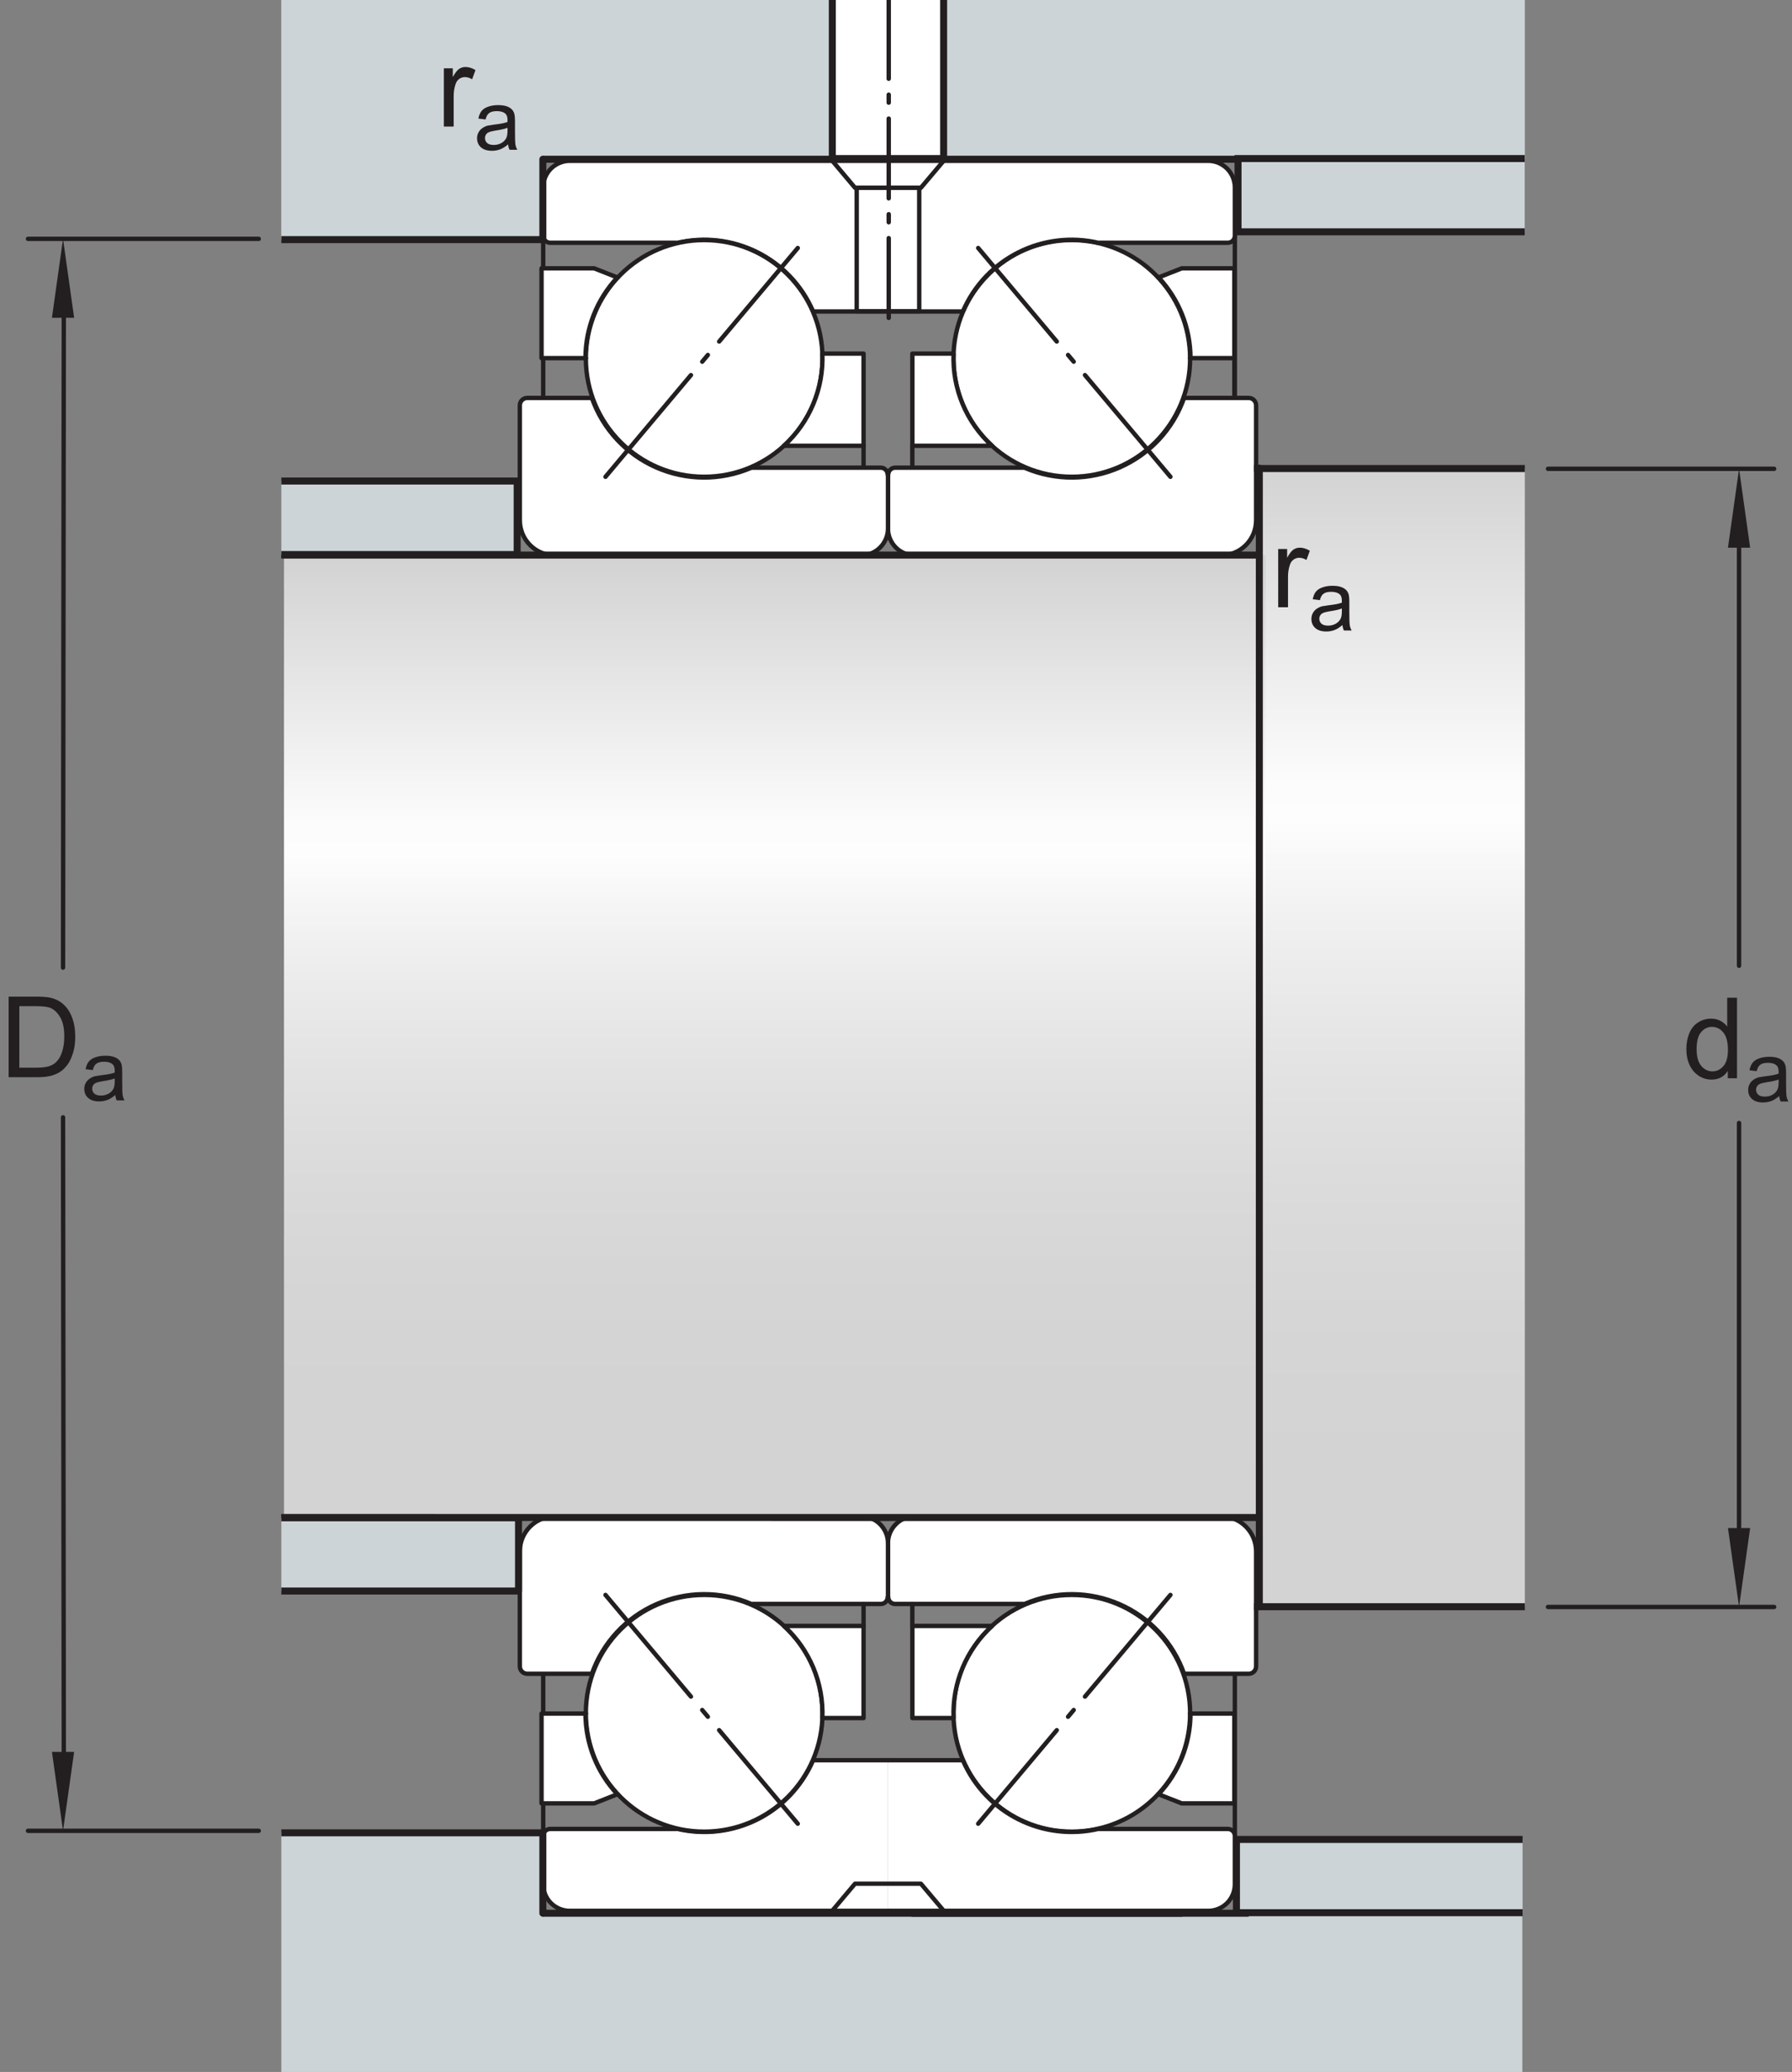
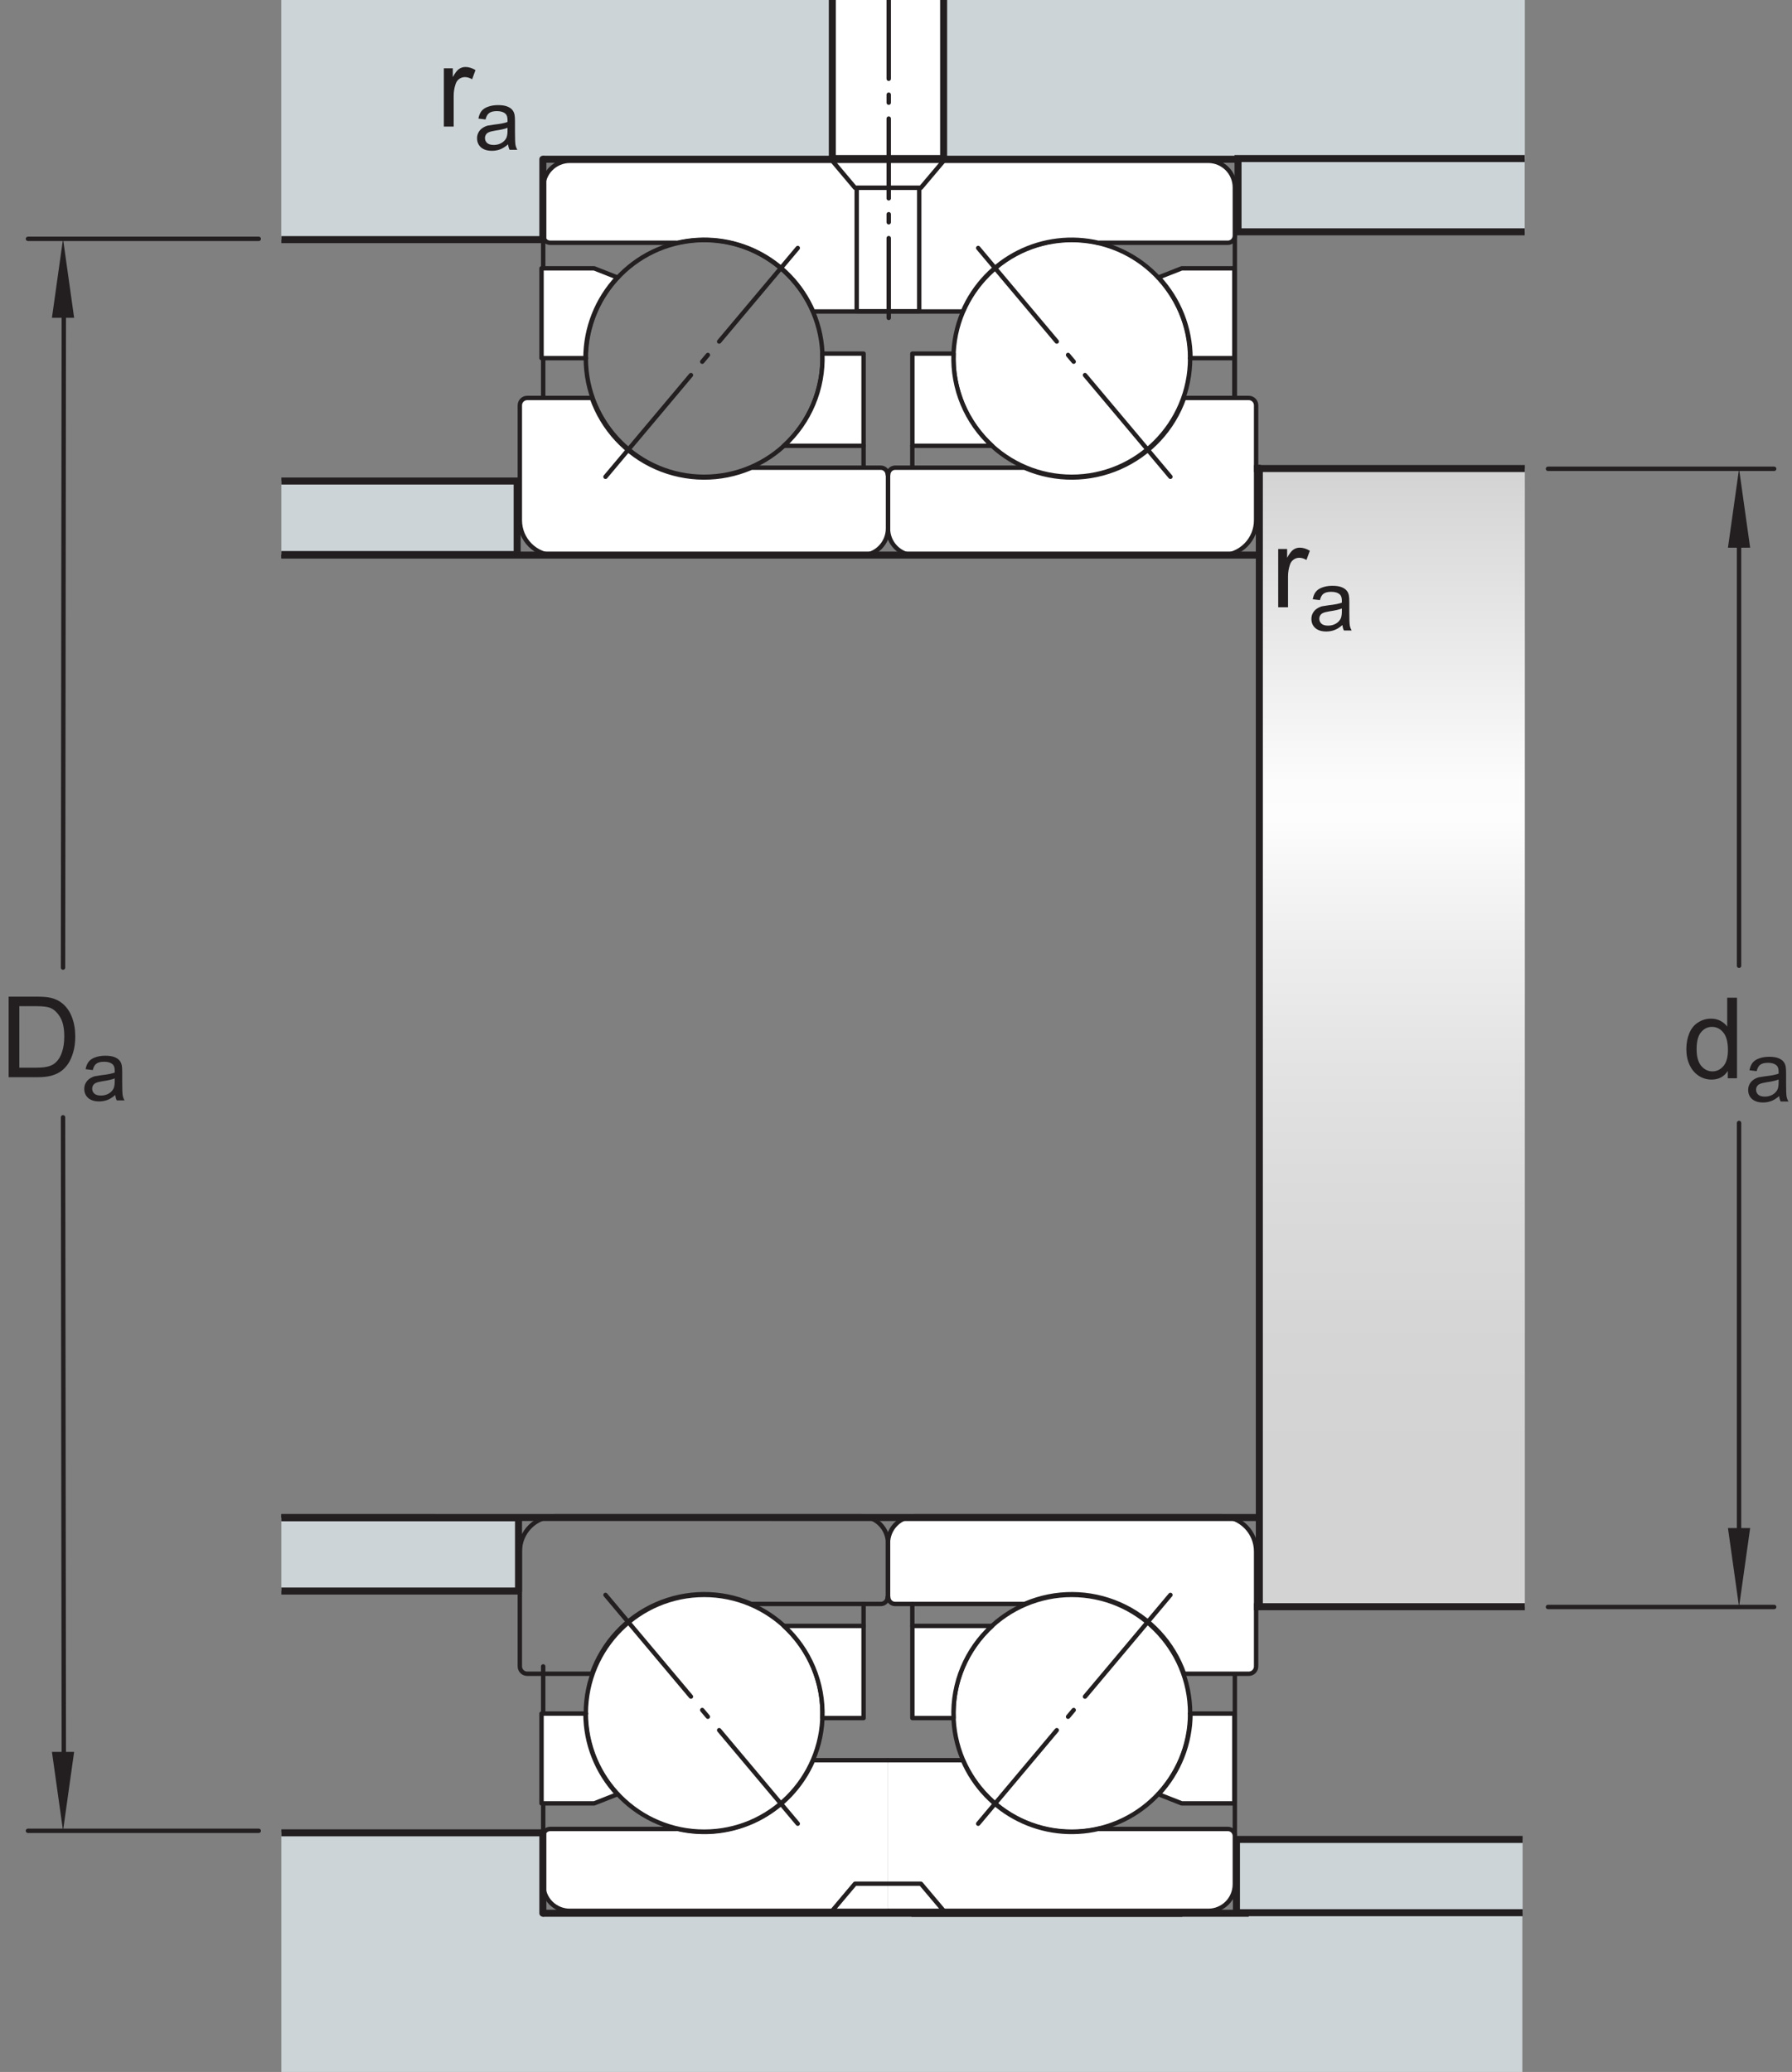
<svg xmlns="http://www.w3.org/2000/svg" xmlns:xlink="http://www.w3.org/1999/xlink" width="191.24pt" height="221.07pt" viewBox="0 0 191.24 221.07" version="1.1">
  <rect x="0" y="0" width="191.24" height="221.07" fill="#808080" stroke="none" />
  <defs>
    <g>
      <symbol overflow="visible" id="glyph0-0">
        <path style="stroke:none;" d="M 1.5 0 L 1.5 -7.5 L 7.5 -7.5 L 7.5 0 Z M 1.688 -0.188 L 7.312 -0.188 L 7.312 -7.312 L 1.688 -7.312 Z M 1.688 -0.188 " />
      </symbol>
      <symbol overflow="visible" id="glyph0-1">
        <path style="stroke:none;" d="M 4.828 0 L 4.828 -0.781 C 4.43 -0.164 3.852 0.141 3.094 0.141 C 2.594 0.141 2.133 0.004 1.719 -0.266 C 1.301 -0.547 0.977 -0.93 0.75 -1.422 C 0.52 -1.91 0.406 -2.473 0.406 -3.109 C 0.406 -3.723 0.508 -4.285 0.719 -4.797 C 0.926 -5.305 1.238 -5.691 1.656 -5.953 C 2.07 -6.223 2.535 -6.359 3.047 -6.359 C 3.422 -6.359 3.754 -6.281 4.047 -6.125 C 4.336 -5.969 4.578 -5.766 4.766 -5.516 L 4.766 -8.594 L 5.812 -8.594 L 5.812 0 Z M 1.5 -3.109 C 1.5 -2.305 1.664 -1.707 2 -1.312 C 2.332 -0.926 2.727 -0.734 3.188 -0.734 C 3.645 -0.734 4.035 -0.922 4.359 -1.297 C 4.68 -1.672 4.844 -2.242 4.844 -3.016 C 4.844 -3.867 4.676 -4.492 4.344 -4.891 C 4.02 -5.285 3.617 -5.484 3.141 -5.484 C 2.672 -5.484 2.281 -5.289 1.969 -4.906 C 1.656 -4.531 1.5 -3.93 1.5 -3.109 Z M 1.5 -3.109 " />
      </symbol>
      <symbol overflow="visible" id="glyph0-2">
        <path style="stroke:none;" d="M 0.922 0 L 0.922 -8.594 L 3.891 -8.594 C 4.555 -8.594 5.066 -8.551 5.422 -8.469 C 5.91 -8.352 6.328 -8.148 6.672 -7.859 C 7.129 -7.473 7.469 -6.977 7.688 -6.375 C 7.914 -5.781 8.031 -5.102 8.031 -4.344 C 8.031 -3.688 7.953 -3.109 7.797 -2.609 C 7.648 -2.109 7.457 -1.691 7.219 -1.359 C 6.977 -1.023 6.711 -0.766 6.422 -0.578 C 6.141 -0.391 5.801 -0.242 5.406 -0.141 C 5.008 -0.047 4.551 0 4.031 0 Z M 2.062 -1.016 L 3.891 -1.016 C 4.461 -1.016 4.91 -1.066 5.234 -1.172 C 5.555 -1.273 5.812 -1.426 6 -1.625 C 6.27 -1.883 6.477 -2.242 6.625 -2.703 C 6.781 -3.16 6.859 -3.711 6.859 -4.359 C 6.859 -5.254 6.707 -5.941 6.406 -6.422 C 6.113 -6.91 5.758 -7.238 5.344 -7.406 C 5.031 -7.52 4.539 -7.578 3.875 -7.578 L 2.062 -7.578 Z M 2.062 -1.016 " />
      </symbol>
      <symbol overflow="visible" id="glyph0-3">
        <path style="stroke:none;" d="M 0.781 0 L 0.781 -6.219 L 1.734 -6.219 L 1.734 -5.281 C 1.973 -5.719 2.191 -6.004 2.391 -6.141 C 2.598 -6.285 2.828 -6.359 3.078 -6.359 C 3.43 -6.359 3.789 -6.25 4.156 -6.031 L 3.797 -5.047 C 3.535 -5.203 3.281 -5.281 3.031 -5.281 C 2.789 -5.281 2.578 -5.207 2.391 -5.062 C 2.211 -4.926 2.086 -4.734 2.016 -4.484 C 1.891 -4.109 1.828 -3.703 1.828 -3.266 L 1.828 0 Z M 0.781 0 " />
      </symbol>
      <symbol overflow="visible" id="glyph1-0">
        <path style="stroke:none;" d="M 1.125 0 L 1.125 -5.625 L 5.625 -5.625 L 5.625 0 Z M 1.266 -0.141 L 5.484 -0.141 L 5.484 -5.484 L 1.266 -5.484 Z M 1.266 -0.141 " />
      </symbol>
      <symbol overflow="visible" id="glyph1-1">
        <path style="stroke:none;" d="M 3.641 -0.578 C 3.348 -0.328 3.066 -0.148 2.797 -0.047 C 2.523 0.055 2.234 0.109 1.922 0.109 C 1.41 0.109 1.016 -0.016 0.734 -0.266 C 0.461 -0.516 0.328 -0.836 0.328 -1.234 C 0.328 -1.461 0.379 -1.672 0.484 -1.859 C 0.586 -2.047 0.723 -2.195 0.891 -2.312 C 1.055 -2.426 1.242 -2.516 1.453 -2.578 C 1.609 -2.609 1.844 -2.645 2.156 -2.688 C 2.801 -2.758 3.273 -2.852 3.578 -2.969 C 3.578 -3.07 3.578 -3.141 3.578 -3.172 C 3.578 -3.492 3.504 -3.719 3.359 -3.844 C 3.148 -4.031 2.848 -4.125 2.453 -4.125 C 2.078 -4.125 1.801 -4.055 1.625 -3.922 C 1.445 -3.797 1.316 -3.566 1.234 -3.234 L 0.469 -3.328 C 0.531 -3.66 0.641 -3.926 0.797 -4.125 C 0.961 -4.332 1.195 -4.488 1.5 -4.594 C 1.812 -4.707 2.164 -4.766 2.562 -4.766 C 2.969 -4.766 3.289 -4.719 3.531 -4.625 C 3.781 -4.531 3.961 -4.41 4.078 -4.266 C 4.203 -4.129 4.285 -3.953 4.328 -3.734 C 4.359 -3.598 4.375 -3.359 4.375 -3.016 L 4.375 -1.953 C 4.375 -1.223 4.391 -0.758 4.422 -0.562 C 4.453 -0.363 4.52 -0.176 4.625 0 L 3.797 0 C 3.711 -0.164 3.66 -0.359 3.641 -0.578 Z M 3.578 -2.344 C 3.285 -2.227 2.852 -2.129 2.281 -2.047 C 1.957 -1.992 1.727 -1.938 1.594 -1.875 C 1.457 -1.82 1.352 -1.738 1.281 -1.625 C 1.207 -1.508 1.172 -1.383 1.172 -1.25 C 1.172 -1.039 1.25 -0.863 1.406 -0.719 C 1.562 -0.582 1.797 -0.516 2.109 -0.516 C 2.41 -0.516 2.68 -0.582 2.922 -0.719 C 3.16 -0.852 3.336 -1.035 3.453 -1.266 C 3.535 -1.441 3.578 -1.703 3.578 -2.047 Z M 3.578 -2.344 " />
      </symbol>
    </g>
    <clipPath id="clip1">
      <path d="M 134.68 49.988 L 162.73 49.988 L 162.73 171.43 L 134.68 171.43 Z M 134.68 49.988 " />
    </clipPath>
    <linearGradient id="linear0" gradientUnits="userSpaceOnUse" x1="0.001" y1="0" x2="1.001" y2="0" gradientTransform="matrix(0,121.442,-121.442,0,148.706,49.817)">
      <stop offset="0" style="stop-color:rgb(82.828%,82.515%,82.593%);stop-opacity:1;" />
      <stop offset="0.004" style="stop-color:rgb(83.052%,82.744%,82.82%);stop-opacity:1;" />
      <stop offset="0.008" style="stop-color:rgb(83.276%,82.971%,83.047%);stop-opacity:1;" />
      <stop offset="0.012" style="stop-color:rgb(83.501%,83.202%,83.275%);stop-opacity:1;" />
      <stop offset="0.016" style="stop-color:rgb(83.727%,83.43%,83.504%);stop-opacity:1;" />
      <stop offset="0.02" style="stop-color:rgb(83.951%,83.659%,83.731%);stop-opacity:1;" />
      <stop offset="0.023" style="stop-color:rgb(84.175%,83.887%,83.958%);stop-opacity:1;" />
      <stop offset="0.027" style="stop-color:rgb(84.401%,84.116%,84.187%);stop-opacity:1;" />
      <stop offset="0.031" style="stop-color:rgb(84.624%,84.344%,84.413%);stop-opacity:1;" />
      <stop offset="0.035" style="stop-color:rgb(84.85%,84.573%,84.642%);stop-opacity:1;" />
      <stop offset="0.039" style="stop-color:rgb(85.074%,84.802%,84.869%);stop-opacity:1;" />
      <stop offset="0.043" style="stop-color:rgb(85.3%,85.031%,85.098%);stop-opacity:1;" />
      <stop offset="0.047" style="stop-color:rgb(85.522%,85.26%,85.326%);stop-opacity:1;" />
      <stop offset="0.051" style="stop-color:rgb(85.748%,85.489%,85.553%);stop-opacity:1;" />
      <stop offset="0.055" style="stop-color:rgb(85.973%,85.716%,85.78%);stop-opacity:1;" />
      <stop offset="0.059" style="stop-color:rgb(86.197%,85.945%,86.008%);stop-opacity:1;" />
      <stop offset="0.062" style="stop-color:rgb(86.423%,86.176%,86.237%);stop-opacity:1;" />
      <stop offset="0.066" style="stop-color:rgb(86.647%,86.404%,86.464%);stop-opacity:1;" />
      <stop offset="0.07" style="stop-color:rgb(86.871%,86.632%,86.691%);stop-opacity:1;" />
      <stop offset="0.074" style="stop-color:rgb(87.096%,86.861%,86.92%);stop-opacity:1;" />
      <stop offset="0.078" style="stop-color:rgb(87.32%,87.09%,87.146%);stop-opacity:1;" />
      <stop offset="0.082" style="stop-color:rgb(87.544%,87.318%,87.375%);stop-opacity:1;" />
      <stop offset="0.086" style="stop-color:rgb(87.77%,87.547%,87.602%);stop-opacity:1;" />
      <stop offset="0.09" style="stop-color:rgb(87.996%,87.776%,87.831%);stop-opacity:1;" />
      <stop offset="0.094" style="stop-color:rgb(88.219%,88.005%,88.058%);stop-opacity:1;" />
      <stop offset="0.098" style="stop-color:rgb(88.445%,88.234%,88.286%);stop-opacity:1;" />
      <stop offset="0.102" style="stop-color:rgb(88.667%,88.461%,88.513%);stop-opacity:1;" />
      <stop offset="0.105" style="stop-color:rgb(88.893%,88.69%,88.741%);stop-opacity:1;" />
      <stop offset="0.109" style="stop-color:rgb(89.117%,88.921%,88.969%);stop-opacity:1;" />
      <stop offset="0.113" style="stop-color:rgb(89.343%,89.149%,89.197%);stop-opacity:1;" />
      <stop offset="0.117" style="stop-color:rgb(89.568%,89.377%,89.424%);stop-opacity:1;" />
      <stop offset="0.121" style="stop-color:rgb(89.792%,89.606%,89.653%);stop-opacity:1;" />
      <stop offset="0.125" style="stop-color:rgb(90.016%,89.835%,89.879%);stop-opacity:1;" />
      <stop offset="0.129" style="stop-color:rgb(90.24%,90.063%,90.108%);stop-opacity:1;" />
      <stop offset="0.133" style="stop-color:rgb(90.466%,90.292%,90.335%);stop-opacity:1;" />
      <stop offset="0.137" style="stop-color:rgb(90.691%,90.521%,90.564%);stop-opacity:1;" />
      <stop offset="0.141" style="stop-color:rgb(90.915%,90.75%,90.791%);stop-opacity:1;" />
      <stop offset="0.145" style="stop-color:rgb(91.141%,90.979%,91.019%);stop-opacity:1;" />
      <stop offset="0.148" style="stop-color:rgb(91.364%,91.206%,91.246%);stop-opacity:1;" />
      <stop offset="0.152" style="stop-color:rgb(91.589%,91.435%,91.473%);stop-opacity:1;" />
      <stop offset="0.156" style="stop-color:rgb(91.814%,91.666%,91.702%);stop-opacity:1;" />
      <stop offset="0.16" style="stop-color:rgb(92.039%,91.895%,91.93%);stop-opacity:1;" />
      <stop offset="0.164" style="stop-color:rgb(92.262%,92.122%,92.157%);stop-opacity:1;" />
      <stop offset="0.168" style="stop-color:rgb(92.488%,92.351%,92.386%);stop-opacity:1;" />
      <stop offset="0.172" style="stop-color:rgb(92.712%,92.58%,92.612%);stop-opacity:1;" />
      <stop offset="0.176" style="stop-color:rgb(92.937%,92.809%,92.841%);stop-opacity:1;" />
      <stop offset="0.18" style="stop-color:rgb(93.163%,93.037%,93.068%);stop-opacity:1;" />
      <stop offset="0.184" style="stop-color:rgb(93.387%,93.266%,93.297%);stop-opacity:1;" />
      <stop offset="0.188" style="stop-color:rgb(93.611%,93.495%,93.524%);stop-opacity:1;" />
      <stop offset="0.191" style="stop-color:rgb(93.835%,93.724%,93.752%);stop-opacity:1;" />
      <stop offset="0.195" style="stop-color:rgb(94.06%,93.951%,93.979%);stop-opacity:1;" />
      <stop offset="0.199" style="stop-color:rgb(94.286%,94.18%,94.206%);stop-opacity:1;" />
      <stop offset="0.203" style="stop-color:rgb(94.51%,94.411%,94.435%);stop-opacity:1;" />
      <stop offset="0.207" style="stop-color:rgb(94.736%,94.64%,94.662%);stop-opacity:1;" />
      <stop offset="0.211" style="stop-color:rgb(94.958%,94.867%,94.89%);stop-opacity:1;" />
      <stop offset="0.215" style="stop-color:rgb(95.184%,95.096%,95.119%);stop-opacity:1;" />
      <stop offset="0.219" style="stop-color:rgb(95.407%,95.325%,95.345%);stop-opacity:1;" />
      <stop offset="0.223" style="stop-color:rgb(95.633%,95.554%,95.573%);stop-opacity:1;" />
      <stop offset="0.227" style="stop-color:rgb(95.857%,95.782%,95.801%);stop-opacity:1;" />
      <stop offset="0.23" style="stop-color:rgb(96.083%,96.011%,96.03%);stop-opacity:1;" />
      <stop offset="0.234" style="stop-color:rgb(96.307%,96.24%,96.257%);stop-opacity:1;" />
      <stop offset="0.238" style="stop-color:rgb(96.532%,96.469%,96.484%);stop-opacity:1;" />
      <stop offset="0.242" style="stop-color:rgb(96.756%,96.696%,96.712%);stop-opacity:1;" />
      <stop offset="0.246" style="stop-color:rgb(96.98%,96.925%,96.939%);stop-opacity:1;" />
      <stop offset="0.25" style="stop-color:rgb(97.206%,97.156%,97.168%);stop-opacity:1;" />
      <stop offset="0.254" style="stop-color:rgb(97.43%,97.385%,97.395%);stop-opacity:1;" />
      <stop offset="0.258" style="stop-color:rgb(97.655%,97.612%,97.623%);stop-opacity:1;" />
      <stop offset="0.262" style="stop-color:rgb(97.881%,97.841%,97.852%);stop-opacity:1;" />
      <stop offset="0.266" style="stop-color:rgb(98.103%,98.07%,98.077%);stop-opacity:1;" />
      <stop offset="0.27" style="stop-color:rgb(98.329%,98.299%,98.306%);stop-opacity:1;" />
      <stop offset="0.273" style="stop-color:rgb(98.553%,98.528%,98.534%);stop-opacity:1;" />
      <stop offset="0.277" style="stop-color:rgb(98.779%,98.756%,98.763%);stop-opacity:1;" />
      <stop offset="0.281" style="stop-color:rgb(99.002%,98.985%,98.99%);stop-opacity:1;" />
      <stop offset="0.312" style="stop-color:rgb(99.075%,99.059%,99.063%);stop-opacity:1;" />
      <stop offset="0.316" style="stop-color:rgb(98.914%,98.894%,98.898%);stop-opacity:1;" />
      <stop offset="0.32" style="stop-color:rgb(98.679%,98.654%,98.66%);stop-opacity:1;" />
      <stop offset="0.324" style="stop-color:rgb(98.45%,98.422%,98.428%);stop-opacity:1;" />
      <stop offset="0.328" style="stop-color:rgb(98.219%,98.187%,98.195%);stop-opacity:1;" />
      <stop offset="0.332" style="stop-color:rgb(97.995%,97.958%,97.968%);stop-opacity:1;" />
      <stop offset="0.336" style="stop-color:rgb(97.768%,97.728%,97.737%);stop-opacity:1;" />
      <stop offset="0.34" style="stop-color:rgb(97.546%,97.502%,97.513%);stop-opacity:1;" />
      <stop offset="0.344" style="stop-color:rgb(97.325%,97.276%,97.289%);stop-opacity:1;" />
      <stop offset="0.348" style="stop-color:rgb(97.108%,97.057%,97.069%);stop-opacity:1;" />
      <stop offset="0.352" style="stop-color:rgb(96.89%,96.834%,96.848%);stop-opacity:1;" />
      <stop offset="0.355" style="stop-color:rgb(96.677%,96.616%,96.631%);stop-opacity:1;" />
      <stop offset="0.359" style="stop-color:rgb(96.461%,96.397%,96.414%);stop-opacity:1;" />
      <stop offset="0.363" style="stop-color:rgb(96.252%,96.185%,96.202%);stop-opacity:1;" />
      <stop offset="0.367" style="stop-color:rgb(96.043%,95.972%,95.99%);stop-opacity:1;" />
      <stop offset="0.371" style="stop-color:rgb(95.839%,95.763%,95.781%);stop-opacity:1;" />
      <stop offset="0.375" style="stop-color:rgb(95.631%,95.552%,95.572%);stop-opacity:1;" />
      <stop offset="0.379" style="stop-color:rgb(95.43%,95.348%,95.367%);stop-opacity:1;" />
      <stop offset="0.383" style="stop-color:rgb(95.227%,95.14%,95.161%);stop-opacity:1;" />
      <stop offset="0.387" style="stop-color:rgb(95.03%,94.94%,94.962%);stop-opacity:1;" />
      <stop offset="0.391" style="stop-color:rgb(94.832%,94.737%,94.76%);stop-opacity:1;" />
      <stop offset="0.395" style="stop-color:rgb(94.638%,94.54%,94.565%);stop-opacity:1;" />
      <stop offset="0.398" style="stop-color:rgb(94.443%,94.342%,94.366%);stop-opacity:1;" />
      <stop offset="0.402" style="stop-color:rgb(94.254%,94.148%,94.174%);stop-opacity:1;" />
      <stop offset="0.406" style="stop-color:rgb(94.063%,93.954%,93.982%);stop-opacity:1;" />
      <stop offset="0.41" style="stop-color:rgb(93.875%,93.764%,93.791%);stop-opacity:1;" />
      <stop offset="0.414" style="stop-color:rgb(93.689%,93.573%,93.602%);stop-opacity:1;" />
      <stop offset="0.418" style="stop-color:rgb(93.507%,93.388%,93.417%);stop-opacity:1;" />
      <stop offset="0.422" style="stop-color:rgb(93.324%,93.202%,93.233%);stop-opacity:1;" />
      <stop offset="0.426" style="stop-color:rgb(93.144%,93.021%,93.051%);stop-opacity:1;" />
      <stop offset="0.43" style="stop-color:rgb(92.966%,92.838%,92.87%);stop-opacity:1;" />
      <stop offset="0.434" style="stop-color:rgb(92.79%,92.659%,92.693%);stop-opacity:1;" />
      <stop offset="0.438" style="stop-color:rgb(92.615%,92.48%,92.514%);stop-opacity:1;" />
      <stop offset="0.441" style="stop-color:rgb(92.444%,92.305%,92.34%);stop-opacity:1;" />
      <stop offset="0.445" style="stop-color:rgb(92.271%,92.13%,92.165%);stop-opacity:1;" />
      <stop offset="0.453" style="stop-color:rgb(92.104%,91.96%,91.995%);stop-opacity:1;" />
      <stop offset="0.461" style="stop-color:rgb(91.771%,91.621%,91.658%);stop-opacity:1;" />
      <stop offset="0.469" style="stop-color:rgb(91.446%,91.29%,91.328%);stop-opacity:1;" />
      <stop offset="0.477" style="stop-color:rgb(91.129%,90.967%,91.006%);stop-opacity:1;" />
      <stop offset="0.484" style="stop-color:rgb(90.817%,90.651%,90.692%);stop-opacity:1;" />
      <stop offset="0.492" style="stop-color:rgb(90.514%,90.341%,90.384%);stop-opacity:1;" />
      <stop offset="0.5" style="stop-color:rgb(90.216%,90.038%,90.082%);stop-opacity:1;" />
      <stop offset="0.508" style="stop-color:rgb(89.926%,89.743%,89.789%);stop-opacity:1;" />
      <stop offset="0.516" style="stop-color:rgb(89.644%,89.455%,89.502%);stop-opacity:1;" />
      <stop offset="0.523" style="stop-color:rgb(89.368%,89.175%,89.223%);stop-opacity:1;" />
      <stop offset="0.531" style="stop-color:rgb(89.098%,88.899%,88.95%);stop-opacity:1;" />
      <stop offset="0.539" style="stop-color:rgb(88.837%,88.634%,88.684%);stop-opacity:1;" />
      <stop offset="0.547" style="stop-color:rgb(88.58%,88.371%,88.423%);stop-opacity:1;" />
      <stop offset="0.555" style="stop-color:rgb(88.332%,88.118%,88.171%);stop-opacity:1;" />
      <stop offset="0.562" style="stop-color:rgb(88.087%,87.871%,87.924%);stop-opacity:1;" />
      <stop offset="0.57" style="stop-color:rgb(87.852%,87.631%,87.686%);stop-opacity:1;" />
      <stop offset="0.578" style="stop-color:rgb(87.622%,87.396%,87.453%);stop-opacity:1;" />
      <stop offset="0.586" style="stop-color:rgb(87.398%,87.169%,87.225%);stop-opacity:1;" />
      <stop offset="0.594" style="stop-color:rgb(87.181%,86.948%,87.006%);stop-opacity:1;" />
      <stop offset="0.602" style="stop-color:rgb(86.969%,86.732%,86.792%);stop-opacity:1;" />
      <stop offset="0.609" style="stop-color:rgb(86.766%,86.525%,86.584%);stop-opacity:1;" />
      <stop offset="0.617" style="stop-color:rgb(86.568%,86.322%,86.383%);stop-opacity:1;" />
      <stop offset="0.625" style="stop-color:rgb(86.374%,86.125%,86.188%);stop-opacity:1;" />
      <stop offset="0.633" style="stop-color:rgb(86.188%,85.936%,85.999%);stop-opacity:1;" />
      <stop offset="0.641" style="stop-color:rgb(86.008%,85.753%,85.815%);stop-opacity:1;" />
      <stop offset="0.648" style="stop-color:rgb(85.832%,85.574%,85.638%);stop-opacity:1;" />
      <stop offset="0.656" style="stop-color:rgb(85.663%,85.402%,85.466%);stop-opacity:1;" />
      <stop offset="0.672" style="stop-color:rgb(85.422%,85.156%,85.222%);stop-opacity:1;" />
      <stop offset="0.688" style="stop-color:rgb(85.118%,84.846%,84.914%);stop-opacity:1;" />
      <stop offset="0.703" style="stop-color:rgb(84.834%,84.558%,84.627%);stop-opacity:1;" />
      <stop offset="0.719" style="stop-color:rgb(84.573%,84.293%,84.363%);stop-opacity:1;" />
      <stop offset="0.734" style="stop-color:rgb(84.334%,84.05%,84.12%);stop-opacity:1;" />
      <stop offset="0.75" style="stop-color:rgb(84.114%,83.826%,83.897%);stop-opacity:1;" />
      <stop offset="0.766" style="stop-color:rgb(83.913%,83.62%,83.693%);stop-opacity:1;" />
      <stop offset="0.781" style="stop-color:rgb(83.731%,83.435%,83.508%);stop-opacity:1;" />
      <stop offset="0.812" style="stop-color:rgb(83.499%,83.2%,83.275%);stop-opacity:1;" />
      <stop offset="0.844" style="stop-color:rgb(83.24%,82.936%,83.011%);stop-opacity:1;" />
      <stop offset="0.875" style="stop-color:rgb(83.044%,82.736%,82.812%);stop-opacity:1;" />
      <stop offset="1" style="stop-color:rgb(82.854%,82.541%,82.619%);stop-opacity:1;" />
    </linearGradient>
    <clipPath id="clip2">
      <path d="M 30 59 L 136 59 L 136 162 L 30 162 Z M 30 59 " />
    </clipPath>
    <clipPath id="clip3">
      <path d="M 30.309 59.227 L 30.309 161.793 L 134.812 161.793 L 135.098 59.227 Z M 30.309 59.227 " />
    </clipPath>
    <clipPath id="clip4">
      <path d="M 30.309 59.227 L 30.309 161.793 L 134.812 161.793 L 135.098 59.227 Z M 30.309 59.227 " />
    </clipPath>
    <linearGradient id="linear1" gradientUnits="userSpaceOnUse" x1="0.002" y1="0" x2="0.999" y2="0" gradientTransform="matrix(0,102.923,-102.923,0,82.702,59.003)">
      <stop offset="0" style="stop-color:rgb(82.872%,82.561%,82.637%);stop-opacity:1;" />
      <stop offset="0.004" style="stop-color:rgb(83.096%,82.788%,82.864%);stop-opacity:1;" />
      <stop offset="0.008" style="stop-color:rgb(83.319%,83.015%,83.092%);stop-opacity:1;" />
      <stop offset="0.012" style="stop-color:rgb(83.543%,83.244%,83.318%);stop-opacity:1;" />
      <stop offset="0.016" style="stop-color:rgb(83.768%,83.472%,83.545%);stop-opacity:1;" />
      <stop offset="0.02" style="stop-color:rgb(83.99%,83.699%,83.772%);stop-opacity:1;" />
      <stop offset="0.023" style="stop-color:rgb(84.215%,83.928%,83.998%);stop-opacity:1;" />
      <stop offset="0.027" style="stop-color:rgb(84.439%,84.155%,84.225%);stop-opacity:1;" />
      <stop offset="0.031" style="stop-color:rgb(84.662%,84.383%,84.453%);stop-opacity:1;" />
      <stop offset="0.035" style="stop-color:rgb(84.888%,84.612%,84.68%);stop-opacity:1;" />
      <stop offset="0.039" style="stop-color:rgb(85.11%,84.84%,84.908%);stop-opacity:1;" />
      <stop offset="0.043" style="stop-color:rgb(85.335%,85.068%,85.135%);stop-opacity:1;" />
      <stop offset="0.047" style="stop-color:rgb(85.559%,85.295%,85.361%);stop-opacity:1;" />
      <stop offset="0.051" style="stop-color:rgb(85.782%,85.524%,85.588%);stop-opacity:1;" />
      <stop offset="0.055" style="stop-color:rgb(86.006%,85.751%,85.815%);stop-opacity:1;" />
      <stop offset="0.059" style="stop-color:rgb(86.23%,85.979%,86.041%);stop-opacity:1;" />
      <stop offset="0.062" style="stop-color:rgb(86.453%,86.208%,86.269%);stop-opacity:1;" />
      <stop offset="0.066" style="stop-color:rgb(86.678%,86.435%,86.496%);stop-opacity:1;" />
      <stop offset="0.07" style="stop-color:rgb(86.902%,86.662%,86.722%);stop-opacity:1;" />
      <stop offset="0.074" style="stop-color:rgb(87.125%,86.891%,86.949%);stop-opacity:1;" />
      <stop offset="0.078" style="stop-color:rgb(87.349%,87.119%,87.177%);stop-opacity:1;" />
      <stop offset="0.082" style="stop-color:rgb(87.573%,87.346%,87.402%);stop-opacity:1;" />
      <stop offset="0.086" style="stop-color:rgb(87.796%,87.575%,87.63%);stop-opacity:1;" />
      <stop offset="0.09" style="stop-color:rgb(88.022%,87.804%,87.857%);stop-opacity:1;" />
      <stop offset="0.094" style="stop-color:rgb(88.245%,88.031%,88.084%);stop-opacity:1;" />
      <stop offset="0.098" style="stop-color:rgb(88.469%,88.26%,88.312%);stop-opacity:1;" />
      <stop offset="0.102" style="stop-color:rgb(88.693%,88.487%,88.538%);stop-opacity:1;" />
      <stop offset="0.105" style="stop-color:rgb(88.916%,88.715%,88.765%);stop-opacity:1;" />
      <stop offset="0.109" style="stop-color:rgb(89.14%,88.943%,88.992%);stop-opacity:1;" />
      <stop offset="0.113" style="stop-color:rgb(89.365%,89.171%,89.218%);stop-opacity:1;" />
      <stop offset="0.117" style="stop-color:rgb(89.587%,89.398%,89.445%);stop-opacity:1;" />
      <stop offset="0.121" style="stop-color:rgb(89.812%,89.627%,89.673%);stop-opacity:1;" />
      <stop offset="0.125" style="stop-color:rgb(90.036%,89.854%,89.899%);stop-opacity:1;" />
      <stop offset="0.129" style="stop-color:rgb(90.259%,90.082%,90.126%);stop-opacity:1;" />
      <stop offset="0.133" style="stop-color:rgb(90.483%,90.311%,90.353%);stop-opacity:1;" />
      <stop offset="0.137" style="stop-color:rgb(90.707%,90.538%,90.579%);stop-opacity:1;" />
      <stop offset="0.141" style="stop-color:rgb(90.93%,90.765%,90.807%);stop-opacity:1;" />
      <stop offset="0.145" style="stop-color:rgb(91.156%,90.994%,91.035%);stop-opacity:1;" />
      <stop offset="0.148" style="stop-color:rgb(91.38%,91.223%,91.261%);stop-opacity:1;" />
      <stop offset="0.152" style="stop-color:rgb(91.603%,91.451%,91.489%);stop-opacity:1;" />
      <stop offset="0.156" style="stop-color:rgb(91.827%,91.678%,91.716%);stop-opacity:1;" />
      <stop offset="0.16" style="stop-color:rgb(92.052%,91.907%,91.942%);stop-opacity:1;" />
      <stop offset="0.164" style="stop-color:rgb(92.274%,92.134%,92.169%);stop-opacity:1;" />
      <stop offset="0.168" style="stop-color:rgb(92.499%,92.361%,92.397%);stop-opacity:1;" />
      <stop offset="0.172" style="stop-color:rgb(92.722%,92.59%,92.622%);stop-opacity:1;" />
      <stop offset="0.176" style="stop-color:rgb(92.946%,92.818%,92.85%);stop-opacity:1;" />
      <stop offset="0.18" style="stop-color:rgb(93.17%,93.045%,93.077%);stop-opacity:1;" />
      <stop offset="0.184" style="stop-color:rgb(93.393%,93.274%,93.303%);stop-opacity:1;" />
      <stop offset="0.188" style="stop-color:rgb(93.617%,93.501%,93.53%);stop-opacity:1;" />
      <stop offset="0.191" style="stop-color:rgb(93.842%,93.729%,93.758%);stop-opacity:1;" />
      <stop offset="0.195" style="stop-color:rgb(94.064%,93.958%,93.983%);stop-opacity:1;" />
      <stop offset="0.199" style="stop-color:rgb(94.29%,94.186%,94.212%);stop-opacity:1;" />
      <stop offset="0.203" style="stop-color:rgb(94.514%,94.414%,94.438%);stop-opacity:1;" />
      <stop offset="0.207" style="stop-color:rgb(94.737%,94.643%,94.666%);stop-opacity:1;" />
      <stop offset="0.211" style="stop-color:rgb(94.962%,94.87%,94.893%);stop-opacity:1;" />
      <stop offset="0.215" style="stop-color:rgb(95.186%,95.097%,95.119%);stop-opacity:1;" />
      <stop offset="0.219" style="stop-color:rgb(95.409%,95.326%,95.346%);stop-opacity:1;" />
      <stop offset="0.223" style="stop-color:rgb(95.633%,95.554%,95.573%);stop-opacity:1;" />
      <stop offset="0.227" style="stop-color:rgb(95.857%,95.781%,95.799%);stop-opacity:1;" />
      <stop offset="0.23" style="stop-color:rgb(96.08%,96.01%,96.027%);stop-opacity:1;" />
      <stop offset="0.234" style="stop-color:rgb(96.304%,96.237%,96.254%);stop-opacity:1;" />
      <stop offset="0.238" style="stop-color:rgb(96.529%,96.465%,96.48%);stop-opacity:1;" />
      <stop offset="0.242" style="stop-color:rgb(96.751%,96.692%,96.707%);stop-opacity:1;" />
      <stop offset="0.246" style="stop-color:rgb(96.976%,96.921%,96.935%);stop-opacity:1;" />
      <stop offset="0.25" style="stop-color:rgb(97.2%,97.148%,97.16%);stop-opacity:1;" />
      <stop offset="0.254" style="stop-color:rgb(97.424%,97.377%,97.389%);stop-opacity:1;" />
      <stop offset="0.258" style="stop-color:rgb(97.649%,97.606%,97.617%);stop-opacity:1;" />
      <stop offset="0.262" style="stop-color:rgb(97.871%,97.833%,97.842%);stop-opacity:1;" />
      <stop offset="0.266" style="stop-color:rgb(98.096%,98.061%,98.07%);stop-opacity:1;" />
      <stop offset="0.27" style="stop-color:rgb(98.32%,98.289%,98.297%);stop-opacity:1;" />
      <stop offset="0.273" style="stop-color:rgb(98.543%,98.517%,98.523%);stop-opacity:1;" />
      <stop offset="0.277" style="stop-color:rgb(98.767%,98.744%,98.75%);stop-opacity:1;" />
      <stop offset="0.281" style="stop-color:rgb(98.991%,98.973%,98.978%);stop-opacity:1;" />
      <stop offset="0.312" style="stop-color:rgb(99.078%,99.062%,99.066%);stop-opacity:1;" />
      <stop offset="0.316" style="stop-color:rgb(98.933%,98.914%,98.918%);stop-opacity:1;" />
      <stop offset="0.32" style="stop-color:rgb(98.7%,98.677%,98.682%);stop-opacity:1;" />
      <stop offset="0.324" style="stop-color:rgb(98.471%,98.444%,98.45%);stop-opacity:1;" />
      <stop offset="0.328" style="stop-color:rgb(98.242%,98.21%,98.218%);stop-opacity:1;" />
      <stop offset="0.332" style="stop-color:rgb(98.016%,97.981%,97.99%);stop-opacity:1;" />
      <stop offset="0.336" style="stop-color:rgb(97.792%,97.751%,97.762%);stop-opacity:1;" />
      <stop offset="0.34" style="stop-color:rgb(97.571%,97.527%,97.537%);stop-opacity:1;" />
      <stop offset="0.344" style="stop-color:rgb(97.35%,97.301%,97.313%);stop-opacity:1;" />
      <stop offset="0.348" style="stop-color:rgb(97.133%,97.079%,97.093%);stop-opacity:1;" />
      <stop offset="0.352" style="stop-color:rgb(96.915%,96.858%,96.873%);stop-opacity:1;" />
      <stop offset="0.355" style="stop-color:rgb(96.701%,96.642%,96.657%);stop-opacity:1;" />
      <stop offset="0.359" style="stop-color:rgb(96.489%,96.425%,96.44%);stop-opacity:1;" />
      <stop offset="0.363" style="stop-color:rgb(96.28%,96.211%,96.228%);stop-opacity:1;" />
      <stop offset="0.367" style="stop-color:rgb(96.069%,95.998%,96.016%);stop-opacity:1;" />
      <stop offset="0.371" style="stop-color:rgb(95.865%,95.789%,95.808%);stop-opacity:1;" />
      <stop offset="0.375" style="stop-color:rgb(95.659%,95.58%,95.599%);stop-opacity:1;" />
      <stop offset="0.379" style="stop-color:rgb(95.457%,95.375%,95.395%);stop-opacity:1;" />
      <stop offset="0.383" style="stop-color:rgb(95.256%,95.171%,95.192%);stop-opacity:1;" />
      <stop offset="0.387" style="stop-color:rgb(95.059%,94.969%,94.992%);stop-opacity:1;" />
      <stop offset="0.391" style="stop-color:rgb(94.861%,94.768%,94.791%);stop-opacity:1;" />
      <stop offset="0.395" style="stop-color:rgb(94.669%,94.571%,94.595%);stop-opacity:1;" />
      <stop offset="0.398" style="stop-color:rgb(94.473%,94.373%,94.397%);stop-opacity:1;" />
      <stop offset="0.402" style="stop-color:rgb(94.284%,94.179%,94.205%);stop-opacity:1;" />
      <stop offset="0.406" style="stop-color:rgb(94.093%,93.985%,94.012%);stop-opacity:1;" />
      <stop offset="0.41" style="stop-color:rgb(93.907%,93.796%,93.823%);stop-opacity:1;" />
      <stop offset="0.414" style="stop-color:rgb(93.719%,93.607%,93.634%);stop-opacity:1;" />
      <stop offset="0.418" style="stop-color:rgb(93.538%,93.42%,93.449%);stop-opacity:1;" />
      <stop offset="0.422" style="stop-color:rgb(93.355%,93.234%,93.265%);stop-opacity:1;" />
      <stop offset="0.426" style="stop-color:rgb(93.178%,93.054%,93.085%);stop-opacity:1;" />
      <stop offset="0.43" style="stop-color:rgb(92.999%,92.871%,92.903%);stop-opacity:1;" />
      <stop offset="0.434" style="stop-color:rgb(92.824%,92.693%,92.726%);stop-opacity:1;" />
      <stop offset="0.438" style="stop-color:rgb(92.647%,92.514%,92.546%);stop-opacity:1;" />
      <stop offset="0.441" style="stop-color:rgb(92.476%,92.339%,92.374%);stop-opacity:1;" />
      <stop offset="0.445" style="stop-color:rgb(92.305%,92.165%,92.2%);stop-opacity:1;" />
      <stop offset="0.453" style="stop-color:rgb(92.137%,91.995%,92.03%);stop-opacity:1;" />
      <stop offset="0.461" style="stop-color:rgb(91.806%,91.656%,91.695%);stop-opacity:1;" />
      <stop offset="0.469" style="stop-color:rgb(91.481%,91.325%,91.365%);stop-opacity:1;" />
      <stop offset="0.477" style="stop-color:rgb(91.164%,91.003%,91.043%);stop-opacity:1;" />
      <stop offset="0.484" style="stop-color:rgb(90.852%,90.686%,90.727%);stop-opacity:1;" />
      <stop offset="0.492" style="stop-color:rgb(90.549%,90.376%,90.419%);stop-opacity:1;" />
      <stop offset="0.5" style="stop-color:rgb(90.253%,90.076%,90.12%);stop-opacity:1;" />
      <stop offset="0.508" style="stop-color:rgb(89.963%,89.781%,89.825%);stop-opacity:1;" />
      <stop offset="0.516" style="stop-color:rgb(89.68%,89.493%,89.539%);stop-opacity:1;" />
      <stop offset="0.523" style="stop-color:rgb(89.404%,89.211%,89.259%);stop-opacity:1;" />
      <stop offset="0.531" style="stop-color:rgb(89.134%,88.936%,88.985%);stop-opacity:1;" />
      <stop offset="0.539" style="stop-color:rgb(88.872%,88.669%,88.719%);stop-opacity:1;" />
      <stop offset="0.547" style="stop-color:rgb(88.615%,88.408%,88.46%);stop-opacity:1;" />
      <stop offset="0.555" style="stop-color:rgb(88.367%,88.155%,88.208%);stop-opacity:1;" />
      <stop offset="0.562" style="stop-color:rgb(88.123%,87.907%,87.961%);stop-opacity:1;" />
      <stop offset="0.57" style="stop-color:rgb(87.888%,87.666%,87.721%);stop-opacity:1;" />
      <stop offset="0.578" style="stop-color:rgb(87.657%,87.433%,87.488%);stop-opacity:1;" />
      <stop offset="0.586" style="stop-color:rgb(87.433%,87.204%,87.262%);stop-opacity:1;" />
      <stop offset="0.594" style="stop-color:rgb(87.216%,86.983%,87.041%);stop-opacity:1;" />
      <stop offset="0.602" style="stop-color:rgb(87.004%,86.768%,86.826%);stop-opacity:1;" />
      <stop offset="0.609" style="stop-color:rgb(86.8%,86.56%,86.62%);stop-opacity:1;" />
      <stop offset="0.617" style="stop-color:rgb(86.601%,86.357%,86.418%);stop-opacity:1;" />
      <stop offset="0.625" style="stop-color:rgb(86.407%,86.16%,86.221%);stop-opacity:1;" />
      <stop offset="0.633" style="stop-color:rgb(86.221%,85.97%,86.032%);stop-opacity:1;" />
      <stop offset="0.641" style="stop-color:rgb(86.04%,85.785%,85.847%);stop-opacity:1;" />
      <stop offset="0.648" style="stop-color:rgb(85.864%,85.606%,85.67%);stop-opacity:1;" />
      <stop offset="0.656" style="stop-color:rgb(85.695%,85.434%,85.498%);stop-opacity:1;" />
      <stop offset="0.672" style="stop-color:rgb(85.454%,85.188%,85.254%);stop-opacity:1;" />
      <stop offset="0.688" style="stop-color:rgb(85.149%,84.877%,84.944%);stop-opacity:1;" />
      <stop offset="0.703" style="stop-color:rgb(84.865%,84.59%,84.657%);stop-opacity:1;" />
      <stop offset="0.719" style="stop-color:rgb(84.601%,84.322%,84.39%);stop-opacity:1;" />
      <stop offset="0.734" style="stop-color:rgb(84.36%,84.074%,84.146%);stop-opacity:1;" />
      <stop offset="0.75" style="stop-color:rgb(84.138%,83.85%,83.922%);stop-opacity:1;" />
      <stop offset="0.766" style="stop-color:rgb(83.937%,83.644%,83.717%);stop-opacity:1;" />
      <stop offset="0.781" style="stop-color:rgb(83.752%,83.456%,83.53%);stop-opacity:1;" />
      <stop offset="0.812" style="stop-color:rgb(83.517%,83.218%,83.293%);stop-opacity:1;" />
      <stop offset="0.844" style="stop-color:rgb(83.257%,82.951%,83.028%);stop-opacity:1;" />
      <stop offset="0.875" style="stop-color:rgb(83.058%,82.748%,82.826%);stop-opacity:1;" />
      <stop offset="1" style="stop-color:rgb(82.858%,82.547%,82.625%);stop-opacity:1;" />
    </linearGradient>
    <clipPath id="clip5">
      <path d="M 30 195 L 163 195 L 163 221.07 L 30 221.07 Z M 30 195 " />
    </clipPath>
  </defs>
  <g id="surface1">
    <path style="fill:none;stroke-width:4.68;stroke-linecap:round;stroke-linejoin:round;stroke:rgb(13.73%,12.16%,12.549%);stroke-opacity:1;stroke-miterlimit:1;" d="M 1317.812 1778.239 L 1317.812 1959.216 " transform="matrix(0.1,0,0,-0.1,0,221.07)" />
    <path style=" stroke:none;fill-rule:nonzero;fill:rgb(100%,100%,100%);fill-opacity:1;" d="M 114.379 25.613 C 121.352 25.613 127.008 31.266 127.008 38.238 C 127.008 45.215 121.352 50.871 114.379 50.871 C 107.402 50.871 101.75 45.215 101.75 38.238 C 101.75 31.266 107.402 25.613 114.379 25.613 " />
    <path style="fill:none;stroke-width:4.68;stroke-linecap:round;stroke-linejoin:round;stroke:rgb(13.73%,12.16%,12.549%);stroke-opacity:1;stroke-miterlimit:1;" d="M 1143.789 1954.567 C 1213.516 1954.567 1270.078 1898.044 1270.078 1828.317 C 1270.078 1758.552 1213.516 1701.989 1143.789 1701.989 C 1074.023 1701.989 1017.5 1758.552 1017.5 1828.317 C 1017.5 1898.044 1074.023 1954.567 1143.789 1954.567 Z M 1143.789 1954.567 " transform="matrix(0.1,0,0,-0.1,0,221.07)" />
    <path style="fill-rule:nonzero;fill:rgb(100%,100%,100%);fill-opacity:1;stroke-width:4.68;stroke-linecap:round;stroke-linejoin:round;stroke:rgb(13.73%,12.16%,12.549%);stroke-opacity:1;stroke-miterlimit:1;" d="M 954.922 1711.677 L 1094.219 1711.677 L 1094.062 1711.364 C 1126.445 1697.614 1162.852 1697.848 1195.039 1712.028 C 1227.188 1726.208 1251.953 1752.927 1263.633 1786.091 L 1332.695 1786.091 C 1336.992 1786.091 1340.508 1782.575 1340.508 1778.239 L 1340.508 1655.544 C 1340.508 1645.622 1336.602 1636.13 1329.57 1629.098 C 1322.539 1622.067 1313.047 1618.122 1303.086 1618.122 L 976.289 1618.122 C 968.672 1618.122 961.406 1621.13 956.016 1626.52 C 950.664 1631.911 947.617 1639.177 947.617 1646.794 L 947.617 1704.098 L 947.891 1704.098 C 947.891 1708.278 951.172 1711.677 955.195 1711.677 L 954.922 1711.677 " transform="matrix(0.1,0,0,-0.1,0,221.07)" />
    <path style="fill-rule:nonzero;fill:rgb(100%,100%,100%);fill-opacity:1;stroke-width:4.68;stroke-linecap:round;stroke-linejoin:round;stroke:rgb(13.73%,12.16%,12.549%);stroke-opacity:1;stroke-miterlimit:1;" d="M 947.617 2039.098 L 1289.492 2039.098 C 1296.992 2039.098 1304.18 2036.091 1309.531 2030.778 C 1314.844 2025.466 1317.812 2018.278 1317.812 2010.739 L 1317.812 1959.216 C 1317.812 1957.223 1317.031 1955.309 1315.625 1953.864 C 1314.18 1952.458 1312.266 1951.677 1310.234 1951.677 L 1173.203 1951.677 L 1173.125 1951.403 C 1113.164 1965.7 1051.914 1934.958 1027.539 1878.356 L 947.617 1878.356 " transform="matrix(0.1,0,0,-0.1,0,221.07)" />
    <path style="fill-rule:nonzero;fill:rgb(100%,100%,100%);fill-opacity:1;stroke-width:4.68;stroke-linecap:round;stroke-linejoin:round;stroke:rgb(13.73%,12.16%,12.549%);stroke-opacity:1;stroke-miterlimit:1;" d="M 947.617 2039.098 L 608.047 2039.098 C 600.508 2039.098 593.359 2036.091 587.969 2030.778 C 582.656 2025.466 579.688 2018.278 579.688 2010.739 L 579.688 1959.216 C 579.688 1957.223 580.469 1955.309 581.875 1953.864 C 583.359 1952.458 585.234 1951.677 587.266 1951.677 L 722.07 1951.677 L 722.109 1951.403 C 782.07 1965.7 843.359 1934.958 867.734 1878.356 L 947.617 1878.356 " transform="matrix(0.1,0,0,-0.1,0,221.07)" />
    <path style="fill:none;stroke-width:4.68;stroke-linecap:round;stroke-linejoin:round;stroke:rgb(13.73%,12.16%,12.549%);stroke-opacity:1;stroke-miterlimit:1;" d="M 973.633 1711.989 L 973.633 1735.075 " transform="matrix(0.1,0,0,-0.1,0,221.07)" />
    <path style="fill-rule:nonzero;fill:rgb(100%,100%,100%);fill-opacity:1;stroke-width:4.68;stroke-linecap:round;stroke-linejoin:round;stroke:rgb(13.73%,12.16%,12.549%);stroke-opacity:1;stroke-miterlimit:1;" d="M 978.984 1833.395 L 973.672 1833.395 L 973.672 1735.075 L 1058.711 1735.075 L 1058.711 1735.036 C 1031.133 1760.231 1016.172 1796.091 1017.656 1833.395 L 978.984 1833.395 " transform="matrix(0.1,0,0,-0.1,0,221.07)" />
    <path style="fill:none;stroke-width:4.68;stroke-linecap:round;stroke-linejoin:round;stroke:rgb(13.73%,12.16%,12.549%);stroke-opacity:1;stroke-miterlimit:1;" d="M 1317.305 1786.325 L 1317.305 1828.591 " transform="matrix(0.1,0,0,-0.1,0,221.07)" />
    <path style="fill-rule:nonzero;fill:rgb(100%,100%,100%);fill-opacity:1;stroke-width:4.68;stroke-linecap:round;stroke-linejoin:round;stroke:rgb(13.73%,12.16%,12.549%);stroke-opacity:1;stroke-miterlimit:1;" d="M 1275.039 1828.591 L 1317.305 1828.591 L 1317.305 1924.411 L 1261.172 1924.411 L 1236.133 1914.567 L 1236.367 1914.723 C 1258.242 1891.325 1270.391 1860.661 1270.469 1828.591 L 1269.922 1828.591 L 1275.039 1828.591 " transform="matrix(0.1,0,0,-0.1,0,221.07)" />
    <path style="fill:none;stroke-width:4.68;stroke-linecap:round;stroke-linejoin:round;stroke:rgb(13.73%,12.16%,12.549%);stroke-opacity:1;stroke-dasharray:141.73,18.71,9.35,18.71;stroke-miterlimit:1;" d="M 1249.062 1701.989 L 1043.906 1946.091 " transform="matrix(0.1,0,0,-0.1,0,221.07)" />
    <path style="fill:none;stroke-width:4.68;stroke-linecap:round;stroke-linejoin:round;stroke:rgb(13.73%,12.16%,12.549%);stroke-opacity:1;stroke-miterlimit:1;" d="M 947.617 1704.684 L 947.617 1704.138 " transform="matrix(0.1,0,0,-0.1,0,221.07)" />
    <path style="fill:none;stroke-width:4.68;stroke-linecap:round;stroke-linejoin:round;stroke:rgb(13.73%,12.16%,12.549%);stroke-opacity:1;stroke-miterlimit:1;" d="M 579.688 1778.239 L 579.688 1959.216 " transform="matrix(0.1,0,0,-0.1,0,221.07)" />
-     <path style=" stroke:none;fill-rule:nonzero;fill:rgb(100%,100%,100%);fill-opacity:1;" d="M 75.148 25.613 C 68.172 25.613 62.52 31.266 62.52 38.238 C 62.52 45.215 68.172 50.871 75.148 50.871 C 82.125 50.871 87.777 45.215 87.777 38.238 C 87.777 31.266 82.125 25.613 75.148 25.613 " />
    <path style="fill:none;stroke-width:4.68;stroke-linecap:round;stroke-linejoin:round;stroke:rgb(13.73%,12.16%,12.549%);stroke-opacity:1;stroke-miterlimit:1;" d="M 751.484 1954.567 C 681.719 1954.567 625.195 1898.044 625.195 1828.317 C 625.195 1758.552 681.719 1701.989 751.484 1701.989 C 821.25 1701.989 877.773 1758.552 877.773 1828.317 C 877.773 1898.044 821.25 1954.567 751.484 1954.567 Z M 751.484 1954.567 " transform="matrix(0.1,0,0,-0.1,0,221.07)" />
    <path style=" stroke:none;fill-rule:nonzero;fill:rgb(100%,100%,100%);fill-opacity:1;" d="M 80.117 49.934 C 76.883 51.309 73.242 51.285 70.023 49.867 C 66.805 48.449 64.332 45.777 63.164 42.461 L 56.258 42.461 C 55.828 42.461 55.477 42.812 55.477 43.246 L 55.477 55.516 C 55.477 56.512 55.867 57.457 56.57 58.16 C 57.273 58.863 58.223 59.258 59.219 59.258 L 91.895 59.258 C 92.66 59.258 93.387 58.953 93.922 58.418 C 94.461 57.879 94.766 57.152 94.766 56.391 L 94.766 50.66 L 94.734 50.66 C 94.734 50.242 94.41 49.902 94.004 49.902 L 94.031 49.902 L 80.105 49.902 " />
    <path style="fill:none;stroke-width:4.68;stroke-linecap:round;stroke-linejoin:round;stroke:rgb(13.73%,12.16%,12.549%);stroke-opacity:1;stroke-miterlimit:1;" d="M 801.172 1711.364 C 768.828 1697.614 732.422 1697.848 700.234 1712.028 C 668.047 1726.208 643.32 1752.927 631.641 1786.091 L 562.578 1786.091 C 558.281 1786.091 554.766 1782.575 554.766 1778.239 L 554.766 1655.544 C 554.766 1645.583 558.672 1636.13 565.703 1629.098 C 572.734 1622.067 582.227 1618.122 592.188 1618.122 L 918.945 1618.122 C 926.602 1618.122 933.867 1621.169 939.219 1626.52 C 944.609 1631.911 947.656 1639.177 947.656 1646.794 L 947.656 1704.098 L 947.344 1704.098 C 947.344 1708.278 944.102 1711.677 940.039 1711.677 L 940.312 1711.677 L 801.055 1711.677 Z M 801.172 1711.364 " transform="matrix(0.1,0,0,-0.1,0,221.07)" />
    <path style="fill:none;stroke-width:4.68;stroke-linecap:round;stroke-linejoin:round;stroke:rgb(13.73%,12.16%,12.549%);stroke-opacity:1;stroke-miterlimit:1;" d="M 921.602 1711.989 L 921.602 1735.075 " transform="matrix(0.1,0,0,-0.1,0,221.07)" />
    <path style="fill-rule:nonzero;fill:rgb(100%,100%,100%);fill-opacity:1;stroke-width:4.68;stroke-linecap:round;stroke-linejoin:round;stroke:rgb(13.73%,12.16%,12.549%);stroke-opacity:1;stroke-miterlimit:1;" d="M 916.289 1833.395 L 921.602 1833.395 L 921.602 1735.075 L 836.562 1735.075 L 836.562 1735.036 C 864.102 1760.231 879.102 1796.091 877.617 1833.395 L 916.289 1833.395 " transform="matrix(0.1,0,0,-0.1,0,221.07)" />
    <path style="fill-rule:nonzero;fill:rgb(100%,100%,100%);fill-opacity:1;stroke-width:4.68;stroke-linecap:round;stroke-linejoin:round;stroke:rgb(13.73%,12.16%,12.549%);stroke-opacity:1;stroke-miterlimit:1;" d="M 620.234 1828.591 L 577.93 1828.591 L 577.93 1924.411 L 634.062 1924.411 L 659.102 1914.567 L 658.906 1914.723 C 637.031 1891.325 624.883 1860.661 624.805 1828.591 L 625.352 1828.591 L 620.234 1828.591 " transform="matrix(0.1,0,0,-0.1,0,221.07)" />
    <path style="fill:none;stroke-width:4.68;stroke-linecap:round;stroke-linejoin:round;stroke:rgb(13.73%,12.16%,12.549%);stroke-opacity:1;stroke-dasharray:141.73,18.71,9.35,18.71;stroke-miterlimit:1;" d="M 646.172 1701.989 L 851.367 1946.091 " transform="matrix(0.1,0,0,-0.1,0,221.07)" />
    <path style="fill:none;stroke-width:4.68;stroke-linecap:round;stroke-linejoin:round;stroke:rgb(13.73%,12.16%,12.549%);stroke-opacity:1;stroke-miterlimit:1;" d="M 1317.812 432.731 L 1317.812 251.755 " transform="matrix(0.1,0,0,-0.1,0,221.07)" />
    <path style=" stroke:none;fill-rule:nonzero;fill:rgb(100%,100%,100%);fill-opacity:1;" d="M 114.379 195.43 C 121.352 195.43 127.008 189.777 127.008 182.801 C 127.008 175.824 121.352 170.172 114.379 170.172 C 107.402 170.172 101.75 175.824 101.75 182.801 C 101.75 189.777 107.402 195.43 114.379 195.43 " />
    <path style="fill:none;stroke-width:4.68;stroke-linecap:round;stroke-linejoin:round;stroke:rgb(13.73%,12.16%,12.549%);stroke-opacity:1;stroke-miterlimit:1;" d="M 1143.789 256.403 C 1213.516 256.403 1270.078 312.927 1270.078 382.692 C 1270.078 452.458 1213.516 508.981 1143.789 508.981 C 1074.023 508.981 1017.5 452.458 1017.5 382.692 C 1017.5 312.927 1074.023 256.403 1143.789 256.403 Z M 1143.789 256.403 " transform="matrix(0.1,0,0,-0.1,0,221.07)" />
    <path style="fill-rule:nonzero;fill:rgb(100%,100%,100%);fill-opacity:1;stroke-width:4.68;stroke-linecap:round;stroke-linejoin:round;stroke:rgb(13.73%,12.16%,12.549%);stroke-opacity:1;stroke-miterlimit:1;" d="M 954.922 499.333 L 1094.219 499.333 L 1094.062 499.606 C 1126.445 513.356 1162.852 513.122 1195.039 498.942 C 1227.188 484.762 1251.953 458.083 1263.633 424.88 L 1332.695 424.88 C 1336.992 424.88 1340.508 428.395 1340.508 432.731 L 1340.508 555.427 C 1340.508 565.388 1336.602 574.841 1329.57 581.872 C 1322.539 588.903 1313.047 592.848 1303.086 592.848 L 976.289 592.848 C 968.672 592.848 961.406 589.841 956.016 584.45 C 950.664 579.059 947.617 571.794 947.617 564.177 L 947.617 506.872 L 947.891 506.872 C 947.891 502.692 951.172 499.333 955.195 499.333 L 954.922 499.333 " transform="matrix(0.1,0,0,-0.1,0,221.07)" />
    <path style="fill-rule:nonzero;fill:rgb(100%,100%,100%);fill-opacity:1;stroke-width:4.68;stroke-linecap:round;stroke-linejoin:round;stroke:rgb(13.73%,12.16%,12.549%);stroke-opacity:1;stroke-miterlimit:1;" d="M 947.617 171.911 L 1289.492 171.911 C 1296.992 171.911 1304.18 174.88 1309.531 180.192 C 1314.844 185.544 1317.812 192.731 1317.812 200.27 L 1317.812 251.755 C 1317.812 253.747 1317.031 255.7 1315.625 257.106 C 1314.18 258.552 1312.266 259.294 1310.234 259.294 L 1173.203 259.294 L 1173.125 259.567 C 1113.164 245.27 1051.914 276.012 1027.539 332.614 L 947.617 332.614 " transform="matrix(0.1,0,0,-0.1,0,221.07)" />
    <path style="fill-rule:nonzero;fill:rgb(100%,100%,100%);fill-opacity:1;stroke-width:4.68;stroke-linecap:round;stroke-linejoin:round;stroke:rgb(13.73%,12.16%,12.549%);stroke-opacity:1;stroke-miterlimit:1;" d="M 947.617 171.911 L 608.047 171.911 C 600.508 171.911 593.359 174.88 587.969 180.192 C 582.656 185.544 579.688 192.731 579.688 200.27 L 579.688 251.755 C 579.688 253.747 580.469 255.7 581.875 257.106 C 583.359 258.552 585.234 259.294 587.266 259.294 L 722.07 259.294 L 722.109 259.567 C 782.07 245.27 843.359 276.012 867.734 332.614 L 947.617 332.614 " transform="matrix(0.1,0,0,-0.1,0,221.07)" />
    <path style="fill:none;stroke-width:4.68;stroke-linecap:round;stroke-linejoin:round;stroke:rgb(13.73%,12.16%,12.549%);stroke-opacity:1;stroke-miterlimit:1;" d="M 973.633 498.981 L 973.633 475.895 " transform="matrix(0.1,0,0,-0.1,0,221.07)" />
    <path style="fill-rule:nonzero;fill:rgb(100%,100%,100%);fill-opacity:1;stroke-width:4.68;stroke-linecap:round;stroke-linejoin:round;stroke:rgb(13.73%,12.16%,12.549%);stroke-opacity:1;stroke-miterlimit:1;" d="M 978.984 377.614 L 973.672 377.614 L 973.672 475.934 L 1058.711 475.934 C 1031.133 450.739 1016.172 414.88 1017.656 377.614 L 978.984 377.614 " transform="matrix(0.1,0,0,-0.1,0,221.07)" />
    <path style="fill-rule:nonzero;fill:rgb(100%,100%,100%);fill-opacity:1;stroke-width:4.68;stroke-linecap:round;stroke-linejoin:round;stroke:rgb(13.73%,12.16%,12.549%);stroke-opacity:1;stroke-miterlimit:1;" d="M 1275.039 382.38 L 1317.305 382.38 L 1317.305 286.559 L 1261.172 286.559 L 1236.133 296.403 L 1236.367 296.247 C 1258.242 319.645 1270.391 350.309 1270.469 382.38 L 1269.922 382.38 L 1275.039 382.38 " transform="matrix(0.1,0,0,-0.1,0,221.07)" />
    <path style="fill:none;stroke-width:4.68;stroke-linecap:round;stroke-linejoin:round;stroke:rgb(13.73%,12.16%,12.549%);stroke-opacity:1;stroke-dasharray:141.73,18.71,9.35,18.71;stroke-miterlimit:1;" d="M 1249.062 508.981 L 1043.906 264.88 " transform="matrix(0.1,0,0,-0.1,0,221.07)" />
    <path style="fill:none;stroke-width:4.68;stroke-linecap:round;stroke-linejoin:round;stroke:rgb(13.73%,12.16%,12.549%);stroke-opacity:1;stroke-miterlimit:1;" d="M 947.617 506.286 L 947.617 506.872 " transform="matrix(0.1,0,0,-0.1,0,221.07)" />
    <path style="fill:none;stroke-width:4.68;stroke-linecap:round;stroke-linejoin:round;stroke:rgb(13.73%,12.16%,12.549%);stroke-opacity:1;stroke-miterlimit:1;" d="M 579.688 432.731 L 579.688 251.755 " transform="matrix(0.1,0,0,-0.1,0,221.07)" />
    <path style=" stroke:none;fill-rule:nonzero;fill:rgb(100%,100%,100%);fill-opacity:1;" d="M 75.148 195.43 C 68.172 195.43 62.52 189.777 62.52 182.801 C 62.52 175.824 68.172 170.172 75.148 170.172 C 82.125 170.172 87.777 175.824 87.777 182.801 C 87.777 189.777 82.125 195.43 75.148 195.43 " />
    <path style="fill:none;stroke-width:4.68;stroke-linecap:round;stroke-linejoin:round;stroke:rgb(13.73%,12.16%,12.549%);stroke-opacity:1;stroke-miterlimit:1;" d="M 751.484 256.403 C 681.719 256.403 625.195 312.927 625.195 382.692 C 625.195 452.458 681.719 508.981 751.484 508.981 C 821.25 508.981 877.773 452.458 877.773 382.692 C 877.773 312.927 821.25 256.403 751.484 256.403 Z M 751.484 256.403 " transform="matrix(0.1,0,0,-0.1,0,221.07)" />
-     <path style=" stroke:none;fill-rule:nonzero;fill:rgb(100%,100%,100%);fill-opacity:1;" d="M 80.117 171.109 C 76.883 169.73 73.242 169.758 70.023 171.176 C 66.805 172.594 64.332 175.262 63.164 178.582 L 56.258 178.582 C 55.828 178.582 55.477 178.227 55.477 177.797 L 55.477 165.527 C 55.477 164.531 55.867 163.586 56.57 162.883 C 57.273 162.18 58.223 161.785 59.219 161.785 L 91.895 161.785 C 92.66 161.785 93.387 162.086 93.922 162.625 C 94.461 163.164 94.766 163.891 94.766 164.652 L 94.766 170.383 L 94.734 170.383 C 94.734 170.801 94.41 171.137 94.004 171.137 L 94.031 171.137 L 80.105 171.137 " />
    <path style="fill:none;stroke-width:4.68;stroke-linecap:round;stroke-linejoin:round;stroke:rgb(13.73%,12.16%,12.549%);stroke-opacity:1;stroke-miterlimit:1;" d="M 801.172 499.606 C 768.828 513.395 732.422 513.122 700.234 498.942 C 668.047 484.762 643.32 458.083 631.641 424.88 L 562.578 424.88 C 558.281 424.88 554.766 428.434 554.766 432.731 L 554.766 555.427 C 554.766 565.388 558.672 574.841 565.703 581.872 C 572.734 588.903 582.227 592.848 592.188 592.848 L 918.945 592.848 C 926.602 592.848 933.867 589.841 939.219 584.45 C 944.609 579.059 947.656 571.794 947.656 564.177 L 947.656 506.872 L 947.344 506.872 C 947.344 502.692 944.102 499.333 940.039 499.333 L 940.312 499.333 L 801.055 499.333 Z M 801.172 499.606 " transform="matrix(0.1,0,0,-0.1,0,221.07)" />
    <path style="fill:none;stroke-width:4.68;stroke-linecap:round;stroke-linejoin:round;stroke:rgb(13.73%,12.16%,12.549%);stroke-opacity:1;stroke-miterlimit:1;" d="M 921.602 498.981 L 921.602 475.895 " transform="matrix(0.1,0,0,-0.1,0,221.07)" />
    <path style="fill-rule:nonzero;fill:rgb(100%,100%,100%);fill-opacity:1;stroke-width:4.68;stroke-linecap:round;stroke-linejoin:round;stroke:rgb(13.73%,12.16%,12.549%);stroke-opacity:1;stroke-miterlimit:1;" d="M 916.289 377.614 L 921.602 377.614 L 921.602 475.934 L 836.562 475.934 C 864.102 450.739 879.102 414.88 877.617 377.614 L 916.289 377.614 " transform="matrix(0.1,0,0,-0.1,0,221.07)" />
    <path style="fill-rule:nonzero;fill:rgb(100%,100%,100%);fill-opacity:1;stroke-width:4.68;stroke-linecap:round;stroke-linejoin:round;stroke:rgb(13.73%,12.16%,12.549%);stroke-opacity:1;stroke-miterlimit:1;" d="M 620.234 382.38 L 577.93 382.38 L 577.93 286.559 L 634.062 286.559 L 659.102 296.403 L 658.906 296.247 C 637.031 319.645 624.883 350.309 624.805 382.38 L 625.352 382.38 L 620.234 382.38 " transform="matrix(0.1,0,0,-0.1,0,221.07)" />
    <path style="fill:none;stroke-width:4.68;stroke-linecap:round;stroke-linejoin:round;stroke:rgb(13.73%,12.16%,12.549%);stroke-opacity:1;stroke-dasharray:141.73,18.71,9.35,18.71;stroke-miterlimit:1;" d="M 646.172 508.981 L 851.367 264.88 " transform="matrix(0.1,0,0,-0.1,0,221.07)" />
    <g clip-path="url(#clip1)" clip-rule="nonzero">
      <path style=" stroke:none;fill-rule:nonzero;fill:url(#linear0);" d="M 162.73 49.988 L 134.68 49.988 L 134.68 171.43 L 162.73 171.43 Z M 162.73 49.988 " />
    </g>
    <g clip-path="url(#clip2)" clip-rule="nonzero">
      <g clip-path="url(#clip3)" clip-rule="nonzero">
        <g clip-path="url(#clip4)" clip-rule="nonzero">
-           <path style=" stroke:none;fill-rule:nonzero;fill:url(#linear1);" d="M 135.098 59.227 L 30.309 59.227 L 30.309 161.793 L 135.098 161.793 Z M 135.098 59.227 " />
-         </g>
+           </g>
      </g>
    </g>
    <path style=" stroke:none;fill-rule:nonzero;fill:rgb(80.421%,82.874%,84.032%);fill-opacity:1;" d="M 30.016 25.566 L 57.926 25.566 L 57.926 16.988 L 162.73 16.988 L 162.73 -0.004 L 30.016 -0.004 " />
    <g clip-path="url(#clip5)" clip-rule="nonzero">
      <path style=" stroke:none;fill-rule:nonzero;fill:rgb(80.421%,82.874%,84.032%);fill-opacity:1;" d="M 30.023 195.496 L 57.934 195.496 L 57.934 204.078 L 162.461 204.078 L 162.461 221.07 L 30.023 221.07 " />
    </g>
    <path style="fill:none;stroke-width:7.48;stroke-linecap:butt;stroke-linejoin:round;stroke:rgb(13.73%,12.16%,12.549%);stroke-opacity:1;stroke-miterlimit:4;" d="M 579.336 1955.036 L 300.234 1955.036 " transform="matrix(0.1,0,0,-0.1,0,221.07)" />
    <path style="fill:none;stroke-width:7.48;stroke-linecap:round;stroke-linejoin:round;stroke:rgb(13.73%,12.16%,12.549%);stroke-opacity:1;stroke-miterlimit:4;" d="M 579.336 2040.817 L 579.336 1955.036 " transform="matrix(0.1,0,0,-0.1,0,221.07)" />
    <path style="fill:none;stroke-width:7.48;stroke-linecap:butt;stroke-linejoin:round;stroke:rgb(13.73%,12.16%,12.549%);stroke-opacity:1;stroke-miterlimit:4;" d="M 579.336 255.153 L 300.234 255.153 " transform="matrix(0.1,0,0,-0.1,0,221.07)" />
    <path style="fill:none;stroke-width:7.48;stroke-linecap:butt;stroke-linejoin:round;stroke:rgb(13.73%,12.16%,12.549%);stroke-opacity:1;stroke-miterlimit:4;" d="M 1332.617 169.372 L 579.336 169.372 " transform="matrix(0.1,0,0,-0.1,0,221.07)" />
    <path style="fill:none;stroke-width:7.48;stroke-linecap:round;stroke-linejoin:round;stroke:rgb(13.73%,12.16%,12.549%);stroke-opacity:1;stroke-miterlimit:4;" d="M 579.336 169.372 L 579.336 255.153 " transform="matrix(0.1,0,0,-0.1,0,221.07)" />
    <path style="fill:none;stroke-width:7.48;stroke-linecap:butt;stroke-linejoin:round;stroke:rgb(13.73%,12.16%,12.549%);stroke-opacity:1;stroke-miterlimit:4;" d="M 972.734 169.372 L 1261.758 169.372 " transform="matrix(0.1,0,0,-0.1,0,221.07)" />
    <path style="fill:none;stroke-width:7.48;stroke-linecap:butt;stroke-linejoin:round;stroke:rgb(13.73%,12.16%,12.549%);stroke-opacity:1;stroke-miterlimit:4;" d="M 579.336 2040.817 L 1369.453 2040.817 " transform="matrix(0.1,0,0,-0.1,0,221.07)" />
    <path style="fill:none;stroke-width:7.48;stroke-linecap:butt;stroke-linejoin:round;stroke:rgb(13.73%,12.16%,12.549%);stroke-opacity:1;stroke-miterlimit:4;" d="M 1346.289 1618.434 L 300.234 1618.434 " transform="matrix(0.1,0,0,-0.1,0,221.07)" />
    <path style="fill:none;stroke-width:7.48;stroke-linecap:butt;stroke-linejoin:round;stroke:rgb(13.73%,12.16%,12.549%);stroke-opacity:1;stroke-miterlimit:4;" d="M 1346.289 591.559 L 300.234 591.598 " transform="matrix(0.1,0,0,-0.1,0,221.07)" />
    <path style="fill:none;stroke-width:7.48;stroke-linecap:butt;stroke-linejoin:round;stroke:rgb(13.73%,12.16%,12.549%);stroke-opacity:1;stroke-miterlimit:4;" d="M 1338.281 1710.817 L 1627.305 1710.817 " transform="matrix(0.1,0,0,-0.1,0,221.07)" />
    <path style="fill:none;stroke-width:7.48;stroke-linecap:butt;stroke-linejoin:round;stroke:rgb(13.73%,12.16%,12.549%);stroke-opacity:1;stroke-miterlimit:4;" d="M 1338.281 496.403 L 1627.305 496.403 " transform="matrix(0.1,0,0,-0.1,0,221.07)" />
    <path style="fill:none;stroke-width:7.48;stroke-linecap:round;stroke-linejoin:round;stroke:rgb(13.73%,12.16%,12.549%);stroke-opacity:1;stroke-miterlimit:4;" d="M 1343.945 1711.169 L 1343.945 496.403 " transform="matrix(0.1,0,0,-0.1,0,221.07)" />
    <path style="fill:none;stroke-width:4.68;stroke-linecap:round;stroke-linejoin:round;stroke:rgb(13.73%,12.16%,12.549%);stroke-opacity:1;stroke-miterlimit:4;" d="M 1855.898 1012.536 L 1855.898 552.145 " transform="matrix(0.1,0,0,-0.1,0,221.07)" />
    <path style="fill:none;stroke-width:4.68;stroke-linecap:round;stroke-linejoin:round;stroke:rgb(13.73%,12.16%,12.549%);stroke-opacity:1;stroke-miterlimit:4;" d="M 1855.898 1656.716 L 1855.898 1180.27 " transform="matrix(0.1,0,0,-0.1,0,221.07)" />
    <path style=" stroke:none;fill-rule:nonzero;fill:rgb(13.73%,12.16%,12.549%);fill-opacity:1;" d="M 184.406 58.438 L 185.59 50.02 L 186.773 58.438 " />
    <path style=" stroke:none;fill-rule:nonzero;fill:rgb(13.73%,12.16%,12.549%);fill-opacity:1;" d="M 186.773 163.039 L 185.59 171.457 L 184.406 163.039 " />
    <g style="fill:rgb(13.73%,12.16%,12.549%);fill-opacity:1;">
      <use xlink:href="#glyph0-1" x="179.56" y="115.046" />
    </g>
    <g style="fill:rgb(13.73%,12.16%,12.549%);fill-opacity:1;">
      <use xlink:href="#glyph1-1" x="186.234" y="117.521" />
    </g>
    <path style="fill:none;stroke-width:4.68;stroke-linecap:round;stroke-linejoin:round;stroke:rgb(13.73%,12.16%,12.549%);stroke-opacity:1;stroke-miterlimit:4;" d="M 1651.992 1710.505 L 1893.359 1710.505 " transform="matrix(0.1,0,0,-0.1,0,221.07)" />
    <path style="fill:none;stroke-width:4.68;stroke-linecap:round;stroke-linejoin:round;stroke:rgb(13.73%,12.16%,12.549%);stroke-opacity:1;stroke-miterlimit:4;" d="M 1651.992 496.13 L 1893.359 496.13 " transform="matrix(0.1,0,0,-0.1,0,221.07)" />
    <path style="fill:none;stroke-width:4.68;stroke-linecap:round;stroke-linejoin:round;stroke:rgb(13.73%,12.16%,12.549%);stroke-opacity:1;stroke-miterlimit:4;" d="M 67.266 1018.552 L 68.125 311.012 " transform="matrix(0.1,0,0,-0.1,0,221.07)" />
    <path style="fill:none;stroke-width:4.68;stroke-linecap:round;stroke-linejoin:round;stroke:rgb(13.73%,12.16%,12.549%);stroke-opacity:1;stroke-miterlimit:4;" d="M 68.125 1900.231 L 67.266 1178.317 " transform="matrix(0.1,0,0,-0.1,0,221.07)" />
    <path style=" stroke:none;fill-rule:nonzero;fill:rgb(13.73%,12.16%,12.549%);fill-opacity:1;" d="M 5.543 33.906 L 6.727 25.484 L 7.91 33.906 " />
    <path style=" stroke:none;fill-rule:nonzero;fill:rgb(13.73%,12.16%,12.549%);fill-opacity:1;" d="M 7.91 186.922 L 6.727 195.34 L 5.543 186.922 " />
    <g style="fill:rgb(13.73%,12.16%,12.549%);fill-opacity:1;">
      <use xlink:href="#glyph0-2" x="0" y="114.932" />
    </g>
    <g style="fill:rgb(13.73%,12.16%,12.549%);fill-opacity:1;">
      <use xlink:href="#glyph1-1" x="8.666" y="117.407" />
    </g>
    <path style="fill:none;stroke-width:4.68;stroke-linecap:round;stroke-linejoin:round;stroke:rgb(13.73%,12.16%,12.549%);stroke-opacity:1;stroke-miterlimit:4;" d="M 276.133 1955.856 L 29.844 1955.856 " transform="matrix(0.1,0,0,-0.1,0,221.07)" />
    <path style="fill:none;stroke-width:4.68;stroke-linecap:round;stroke-linejoin:round;stroke:rgb(13.73%,12.16%,12.549%);stroke-opacity:1;stroke-miterlimit:4;" d="M 276.133 257.302 L 29.844 257.302 " transform="matrix(0.1,0,0,-0.1,0,221.07)" />
    <g style="fill:rgb(13.73%,12.16%,12.549%);fill-opacity:1;">
      <use xlink:href="#glyph0-3" x="46.588" y="13.506" />
    </g>
    <g style="fill:rgb(13.73%,12.16%,12.549%);fill-opacity:1;">
      <use xlink:href="#glyph1-1" x="50.584" y="15.981" />
    </g>
    <g style="fill:rgb(13.73%,12.16%,12.549%);fill-opacity:1;">
      <use xlink:href="#glyph0-3" x="135.627" y="64.793" />
    </g>
    <g style="fill:rgb(13.73%,12.16%,12.549%);fill-opacity:1;">
      <use xlink:href="#glyph1-1" x="139.623" y="67.268" />
    </g>
    <path style="fill-rule:nonzero;fill:rgb(80.421%,82.874%,84.032%);fill-opacity:1;stroke-width:7.48;stroke-linecap:butt;stroke-linejoin:round;stroke:rgb(13.73%,12.16%,12.549%);stroke-opacity:1;stroke-miterlimit:10;" d="M 1624.883 169.919 L 1319.531 169.919 L 1319.531 248.083 L 1624.883 248.083 " transform="matrix(0.1,0,0,-0.1,0,221.07)" />
    <path style="fill-rule:nonzero;fill:rgb(80.421%,82.874%,84.032%);fill-opacity:1;stroke-width:7.48;stroke-linecap:butt;stroke-linejoin:miter;stroke:rgb(13.73%,12.16%,12.549%);stroke-opacity:1;stroke-miterlimit:10;" d="M 1627.148 2041.52 L 1321.211 2041.52 L 1321.211 1963.356 L 1627.148 1963.356 " transform="matrix(0.1,0,0,-0.1,0,221.07)" />
    <path style="fill-rule:nonzero;fill:rgb(80.421%,82.874%,84.032%);fill-opacity:1;stroke-width:7.48;stroke-linecap:butt;stroke-linejoin:miter;stroke:rgb(13.73%,12.16%,12.549%);stroke-opacity:1;stroke-miterlimit:10;" d="M 300.234 1697.458 L 551.914 1697.458 L 551.914 1619.02 L 300.234 1619.02 " transform="matrix(0.1,0,0,-0.1,0,221.07)" />
    <path style="fill-rule:nonzero;fill:rgb(80.421%,82.874%,84.032%);fill-opacity:1;stroke-width:7.48;stroke-linecap:butt;stroke-linejoin:round;stroke:rgb(13.73%,12.16%,12.549%);stroke-opacity:1;stroke-miterlimit:10;" d="M 300.234 513.122 L 553.359 513.122 L 553.359 591.286 L 300.234 591.286 " transform="matrix(0.1,0,0,-0.1,0,221.07)" />
    <path style="fill-rule:nonzero;fill:rgb(100%,100%,100%);fill-opacity:1;stroke-width:4.68;stroke-linecap:butt;stroke-linejoin:round;stroke:rgb(13.73%,12.16%,12.549%);stroke-opacity:1;stroke-miterlimit:4;" d="M 914.258 1878.591 L 980.977 1878.591 L 980.977 2010.348 L 914.258 2010.348 Z M 914.258 1878.591 " transform="matrix(0.1,0,0,-0.1,0,221.07)" />
    <path style="fill:none;stroke-width:4.68;stroke-linecap:butt;stroke-linejoin:round;stroke:rgb(13.73%,12.16%,12.549%);stroke-opacity:1;stroke-miterlimit:4;" d="M 1007.031 2039.098 L 982.773 2010.348 L 912.461 2010.348 L 888.242 2039.098 " transform="matrix(0.1,0,0,-0.1,0,221.07)" />
    <path style="fill:none;stroke-width:4.65;stroke-linecap:butt;stroke-linejoin:round;stroke:rgb(13.73%,12.16%,12.549%);stroke-opacity:1;stroke-miterlimit:4;" d="M 1007.031 172.106 L 982.773 200.856 L 912.461 200.856 L 888.242 172.106 " transform="matrix(0.1,0,0,-0.1,0,221.07)" />
    <path style="fill-rule:nonzero;fill:rgb(100%,100%,100%);fill-opacity:1;stroke-width:7.48;stroke-linecap:butt;stroke-linejoin:round;stroke:rgb(13.73%,12.16%,12.549%);stroke-opacity:1;stroke-miterlimit:4;" d="M 1007.031 2210.739 L 1007.031 2041.52 L 888.242 2041.52 L 888.242 2210.739 " transform="matrix(0.1,0,0,-0.1,0,221.07)" />
    <path style="fill:none;stroke-width:4.71;stroke-linecap:round;stroke-linejoin:miter;stroke:rgb(13.73%,12.16%,12.549%);stroke-opacity:1;stroke-dasharray:85.04,17.01,8.5,17.01;stroke-miterlimit:1;" d="M 948.438 1871.559 L 948.438 2210.739 " transform="matrix(0.1,0,0,-0.1,0,221.07)" />
  </g>
</svg>